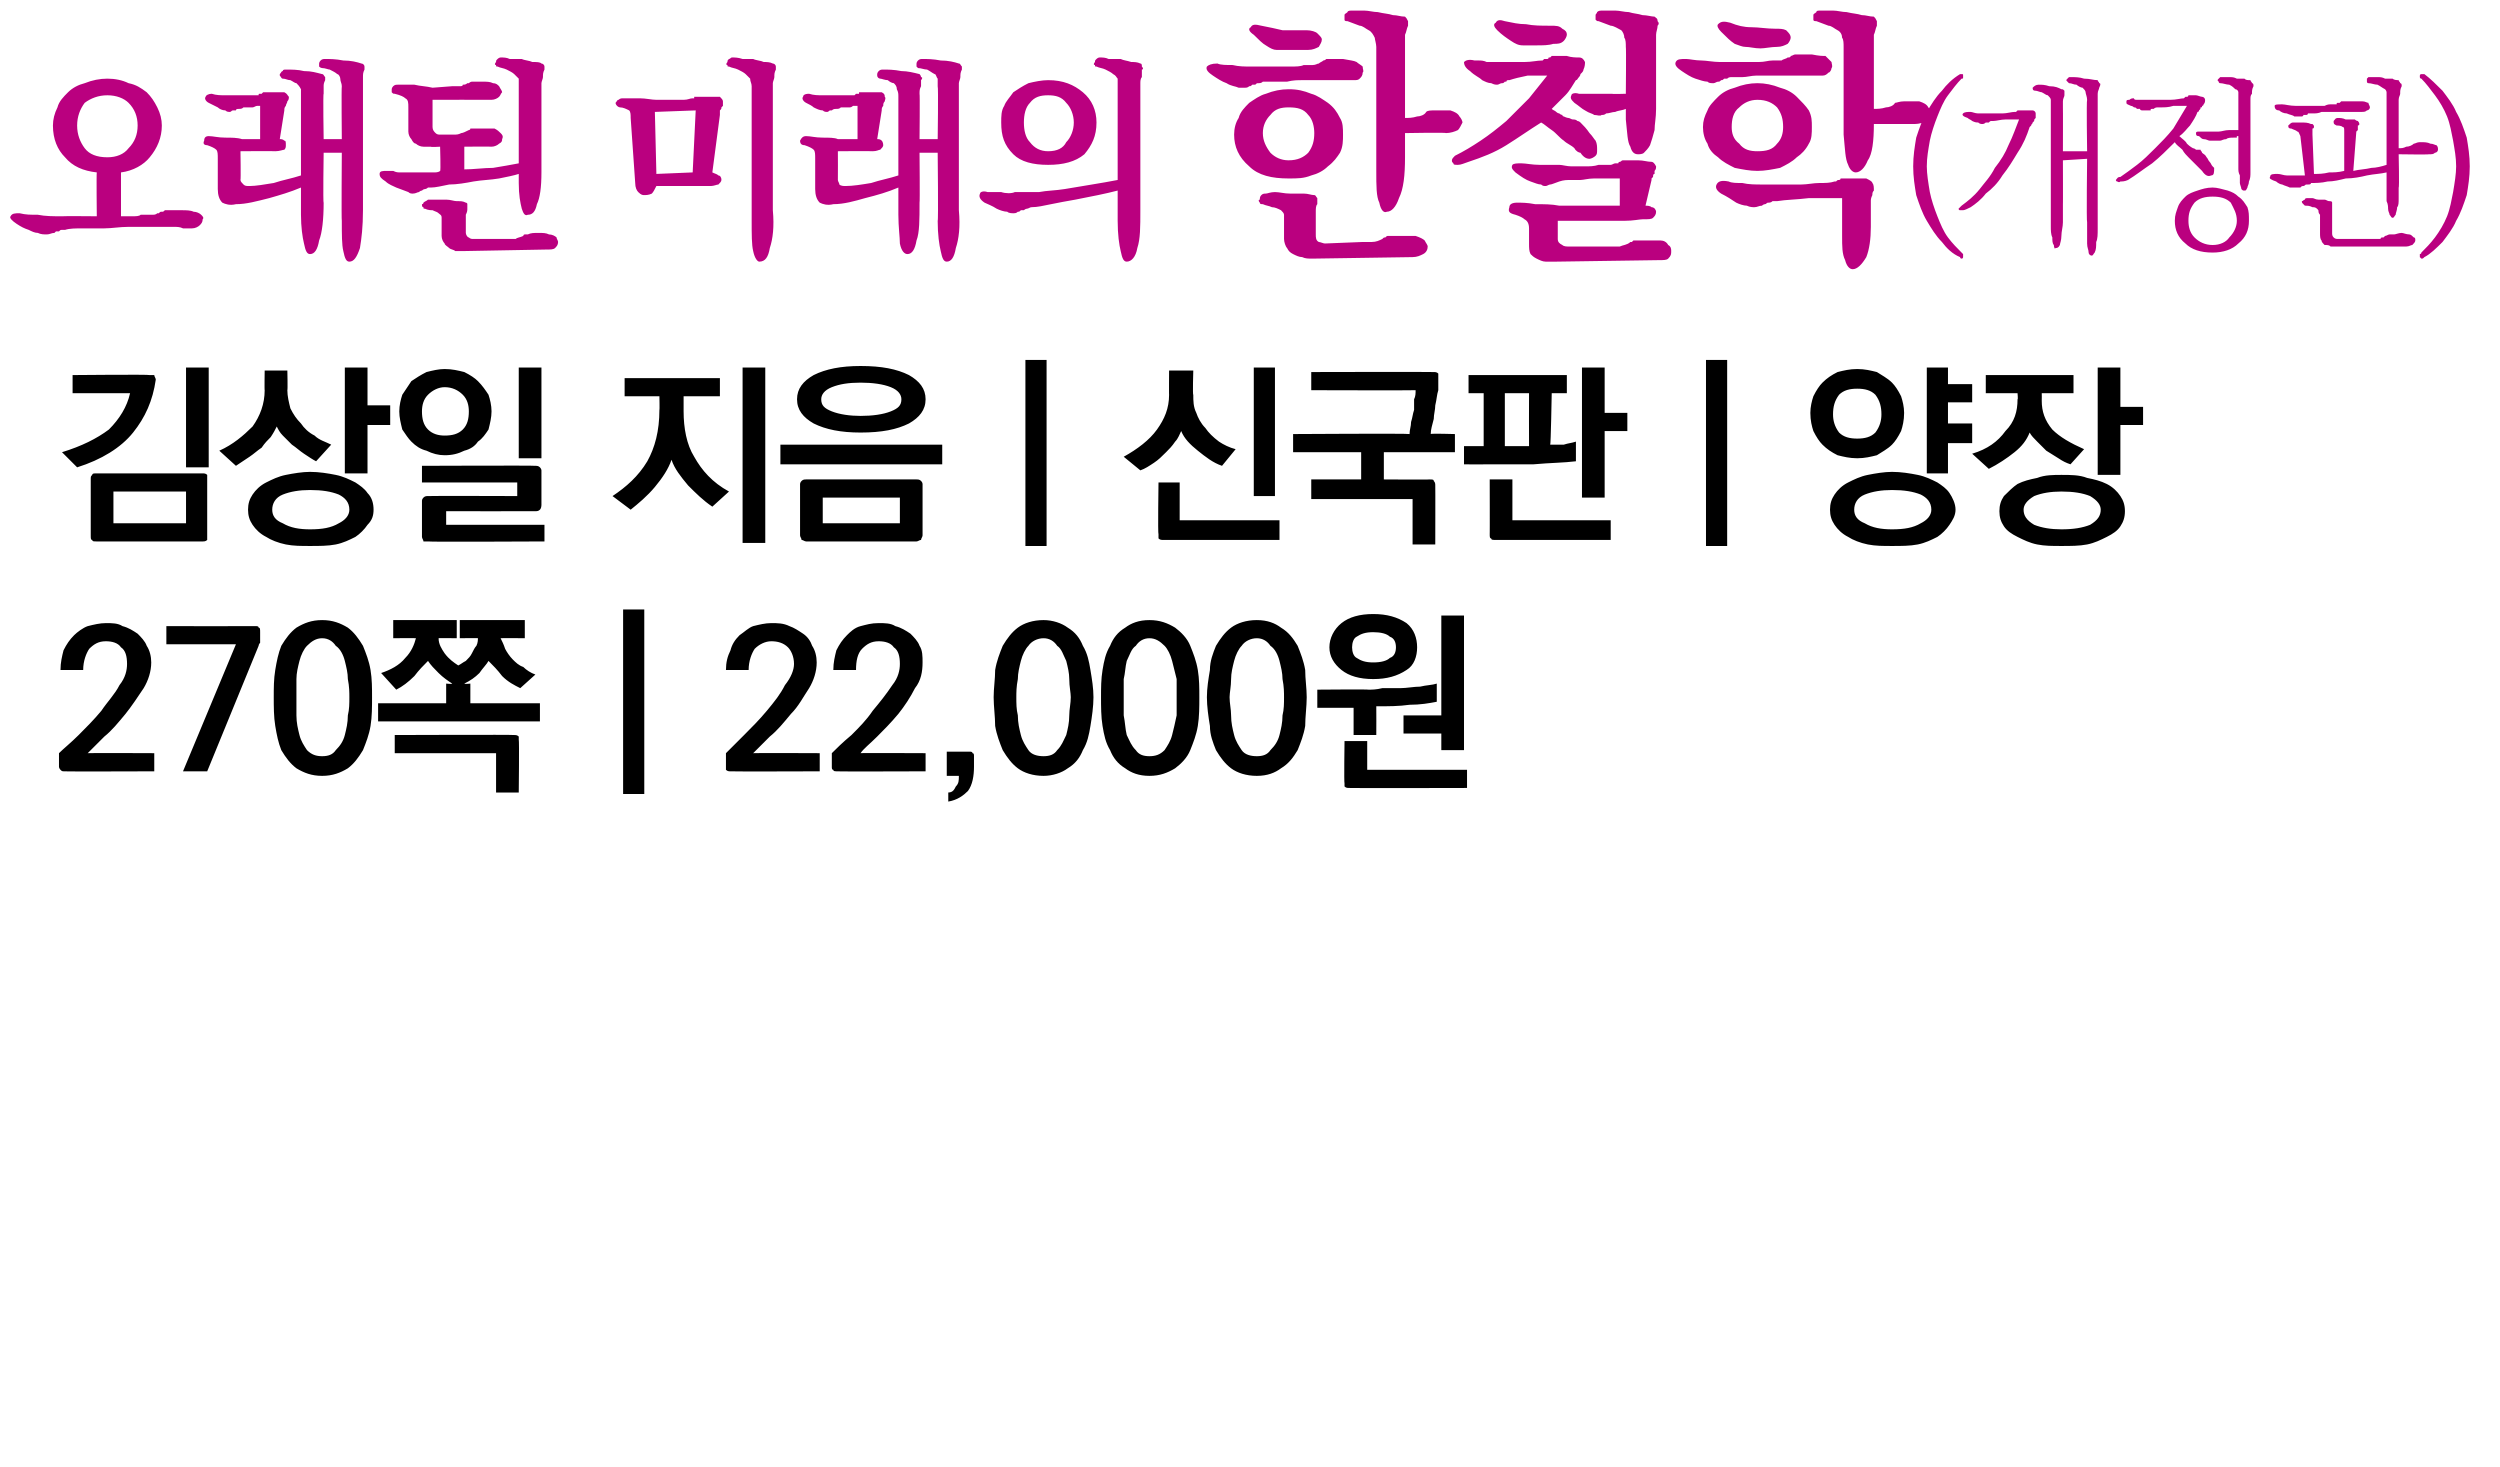
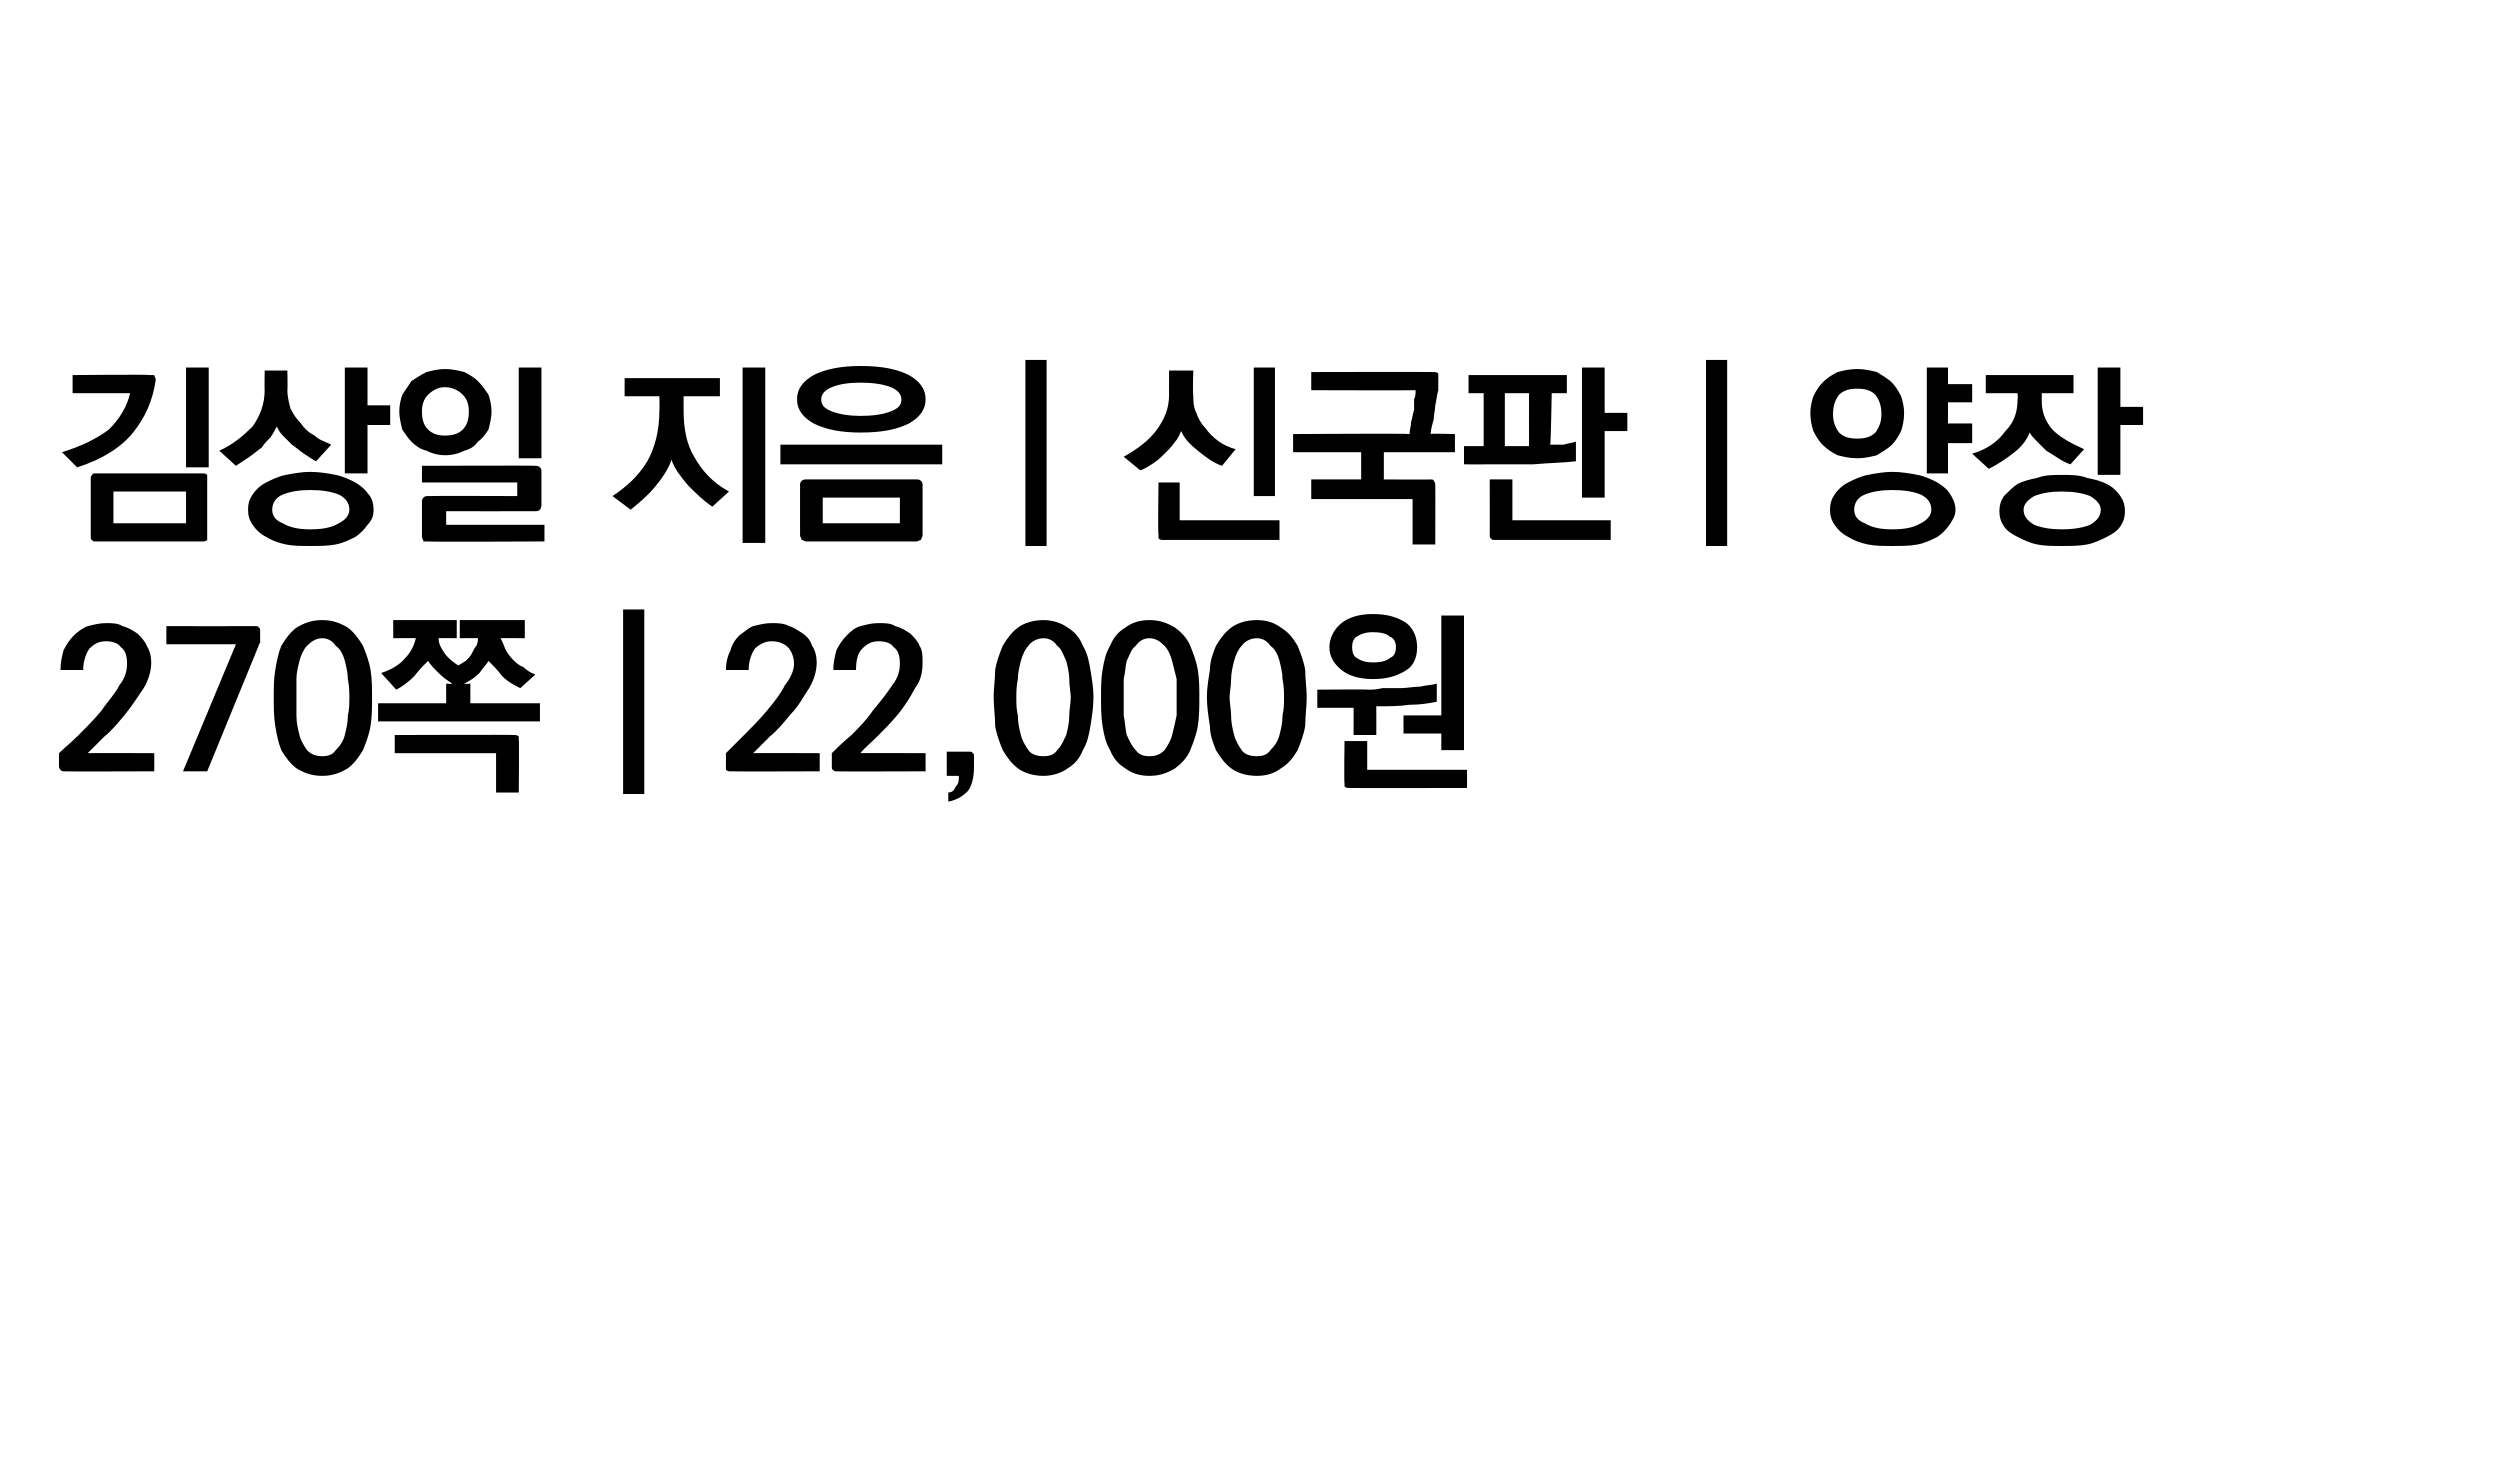
<svg xmlns="http://www.w3.org/2000/svg" version="1.1" width="165.3px" height="97px" viewBox="0 0 165.3 97">
  <desc>( ) 270 22,000</desc>
  <defs />
  <g id="Polygon36058">
    <path d="M 3.9 50.7 C 3.9 50.7 3.9 49.8 3.9 49.8 C 4.2 49.5 4.7 49.1 5.2 48.6 C 5.7 48.1 6.2 47.6 6.7 47 C 7.1 46.4 7.6 45.9 7.9 45.3 C 8.3 44.8 8.4 44.3 8.4 43.9 C 8.4 43.4 8.3 43 8 42.8 C 7.8 42.5 7.4 42.4 7 42.4 C 6.5 42.4 6.2 42.6 5.9 42.9 C 5.7 43.2 5.5 43.7 5.5 44.3 C 5.5 44.3 4 44.3 4 44.3 C 4 43.8 4.1 43.4 4.2 43 C 4.4 42.6 4.6 42.3 4.9 42 C 5.1 41.8 5.5 41.5 5.8 41.4 C 6.2 41.3 6.6 41.2 7 41.2 C 7.4 41.2 7.8 41.2 8.1 41.4 C 8.5 41.5 8.8 41.7 9.1 41.9 C 9.3 42.1 9.6 42.4 9.7 42.7 C 9.9 43 10 43.4 10 43.8 C 10 44.4 9.8 45 9.5 45.5 C 9.1 46.1 8.7 46.7 8.3 47.2 C 7.8 47.8 7.4 48.3 6.9 48.7 C 6.4 49.2 6.1 49.5 5.8 49.8 C 5.79 49.78 10.2 49.8 10.2 49.8 L 10.2 51 C 10.2 51 4.28 51.02 4.3 51 C 4.1 51 4.1 51 4 50.9 C 4 50.9 3.9 50.8 3.9 50.7 Z M 16.9 41.4 C 17 41.4 17.1 41.4 17.1 41.5 C 17.2 41.5 17.2 41.6 17.2 41.8 C 17.2 41.8 17.2 42.3 17.2 42.3 C 17.2 42.3 17.2 42.4 17.2 42.5 C 17.1 42.6 17.1 42.7 17.1 42.7 C 17.09 42.73 13.7 51 13.7 51 L 12.1 51 L 15.6 42.6 L 11 42.6 L 11 41.4 C 11 41.4 16.86 41.41 16.9 41.4 Z M 21.3 42.2 C 20.9 42.2 20.6 42.4 20.3 42.7 C 20.1 42.9 19.9 43.3 19.8 43.7 C 19.7 44.1 19.6 44.5 19.6 44.9 C 19.6 45.4 19.6 45.8 19.6 46.1 C 19.6 46.5 19.6 46.9 19.6 47.3 C 19.6 47.8 19.7 48.2 19.8 48.6 C 19.9 49 20.1 49.3 20.3 49.6 C 20.6 49.9 20.9 50 21.3 50 C 21.7 50 22 49.9 22.2 49.6 C 22.5 49.3 22.7 49 22.8 48.6 C 22.9 48.2 23 47.8 23 47.3 C 23.1 46.9 23.1 46.5 23.1 46.1 C 23.1 45.8 23.1 45.4 23 44.9 C 23 44.5 22.9 44.1 22.8 43.7 C 22.7 43.3 22.5 42.9 22.2 42.7 C 22 42.4 21.7 42.2 21.3 42.2 Z M 21.3 41 C 22 41 22.5 41.2 23 41.5 C 23.4 41.8 23.7 42.2 24 42.7 C 24.2 43.2 24.4 43.7 24.5 44.3 C 24.6 44.9 24.6 45.5 24.6 46.1 C 24.6 46.7 24.6 47.4 24.5 48 C 24.4 48.6 24.2 49.1 24 49.6 C 23.7 50.1 23.4 50.5 23 50.8 C 22.5 51.1 22 51.3 21.3 51.3 C 20.6 51.3 20.1 51.1 19.6 50.8 C 19.2 50.5 18.9 50.1 18.6 49.6 C 18.4 49.1 18.3 48.6 18.2 48 C 18.1 47.4 18.1 46.7 18.1 46.1 C 18.1 45.5 18.1 44.9 18.2 44.3 C 18.3 43.7 18.4 43.2 18.6 42.7 C 18.9 42.2 19.2 41.8 19.6 41.5 C 20.1 41.2 20.6 41 21.3 41 Z M 26 41 L 30.2 41 L 30.2 42.2 C 30.2 42.2 28.97 42.18 29 42.2 C 29 42.6 29.2 42.9 29.4 43.2 C 29.7 43.6 30 43.8 30.3 44 C 30.5 43.9 30.6 43.8 30.8 43.7 C 31 43.5 31.1 43.4 31.2 43.2 C 31.3 43 31.4 42.8 31.5 42.7 C 31.6 42.5 31.6 42.3 31.6 42.2 C 31.64 42.18 30.4 42.2 30.4 42.2 L 30.4 41 L 34.7 41 L 34.7 42.2 C 34.7 42.2 33.12 42.18 33.1 42.2 C 33.2 42.4 33.3 42.6 33.4 42.9 C 33.5 43.1 33.7 43.4 33.9 43.6 C 34.1 43.8 34.3 44 34.6 44.1 C 34.8 44.3 35.1 44.5 35.4 44.6 C 35.4 44.6 34.4 45.5 34.4 45.5 C 34 45.3 33.6 45.1 33.2 44.7 C 32.9 44.3 32.6 44 32.3 43.7 C 32.2 43.9 31.9 44.2 31.7 44.5 C 31.4 44.8 31.1 45 30.7 45.2 C 30.74 45.24 31.1 45.2 31.1 45.2 L 31.1 46.5 L 35.7 46.5 L 35.7 47.7 L 25 47.7 L 25 46.5 L 29.5 46.5 L 29.5 45.2 C 29.5 45.2 29.89 45.24 29.9 45.2 C 29.6 45 29.3 44.8 29 44.5 C 28.7 44.2 28.5 44 28.3 43.7 C 28 44 27.7 44.3 27.4 44.7 C 27 45.1 26.6 45.4 26.2 45.6 C 26.2 45.6 25.2 44.5 25.2 44.5 C 25.8 44.3 26.4 44 26.8 43.5 C 27.2 43.1 27.4 42.6 27.5 42.2 C 27.5 42.18 26 42.2 26 42.2 L 26 41 Z M 34 48.6 C 34.1 48.6 34.2 48.6 34.3 48.7 C 34.3 48.7 34.3 48.8 34.3 48.9 C 34.34 48.94 34.3 52.4 34.3 52.4 L 32.8 52.4 L 32.8 49.8 L 26.1 49.8 L 26.1 48.6 C 26.1 48.6 33.98 48.57 34 48.6 Z M 41.2 52.5 L 41.2 40.3 L 42.6 40.3 L 42.6 52.5 L 41.2 52.5 Z M 48 50.7 C 48 50.7 48 49.8 48 49.8 C 48.3 49.5 48.7 49.1 49.2 48.6 C 49.7 48.1 50.2 47.6 50.7 47 C 51.2 46.4 51.6 45.9 51.9 45.3 C 52.3 44.8 52.5 44.3 52.5 43.9 C 52.5 43.4 52.3 43 52.1 42.8 C 51.8 42.5 51.4 42.4 51 42.4 C 50.6 42.4 50.2 42.6 49.9 42.9 C 49.7 43.2 49.5 43.7 49.5 44.3 C 49.5 44.3 48 44.3 48 44.3 C 48 43.8 48.1 43.4 48.3 43 C 48.4 42.6 48.6 42.3 48.9 42 C 49.2 41.8 49.5 41.5 49.8 41.4 C 50.2 41.3 50.6 41.2 51 41.2 C 51.4 41.2 51.8 41.2 52.2 41.4 C 52.5 41.5 52.8 41.7 53.1 41.9 C 53.4 42.1 53.6 42.4 53.7 42.7 C 53.9 43 54 43.4 54 43.8 C 54 44.4 53.8 45 53.5 45.5 C 53.1 46.1 52.8 46.7 52.3 47.2 C 51.8 47.8 51.4 48.3 50.9 48.7 C 50.4 49.2 50.1 49.5 49.8 49.8 C 49.82 49.78 54.2 49.8 54.2 49.8 L 54.2 51 C 54.2 51 48.31 51.02 48.3 51 C 48.2 51 48.1 51 48 50.9 C 48 50.9 48 50.8 48 50.7 Z M 55 50.7 C 55 50.7 55 49.8 55 49.8 C 55.3 49.5 55.7 49.1 56.3 48.6 C 56.8 48.1 57.3 47.6 57.7 47 C 58.2 46.4 58.6 45.9 59 45.3 C 59.4 44.8 59.5 44.3 59.5 43.9 C 59.5 43.4 59.4 43 59.1 42.8 C 58.9 42.5 58.5 42.4 58.1 42.4 C 57.6 42.4 57.3 42.6 57 42.9 C 56.7 43.2 56.6 43.7 56.6 44.3 C 56.6 44.3 55.1 44.3 55.1 44.3 C 55.1 43.8 55.2 43.4 55.3 43 C 55.5 42.6 55.7 42.3 56 42 C 56.2 41.8 56.5 41.5 56.9 41.4 C 57.3 41.3 57.6 41.2 58.1 41.2 C 58.5 41.2 58.9 41.2 59.2 41.4 C 59.6 41.5 59.9 41.7 60.2 41.9 C 60.4 42.1 60.7 42.4 60.8 42.7 C 61 43 61 43.4 61 43.8 C 61 44.4 60.9 45 60.5 45.5 C 60.2 46.1 59.8 46.7 59.4 47.2 C 58.9 47.8 58.4 48.3 58 48.7 C 57.5 49.2 57.1 49.5 56.9 49.8 C 56.88 49.78 61.2 49.8 61.2 49.8 L 61.2 51 C 61.2 51 55.37 51.02 55.4 51 C 55.2 51 55.1 51 55.1 50.9 C 55 50.9 55 50.8 55 50.7 Z M 64.4 50.7 C 64.4 51.3 64.3 51.9 64 52.3 C 63.7 52.6 63.3 52.9 62.7 53 C 62.7 53 62.7 52.4 62.7 52.4 C 63 52.4 63.1 52.2 63.2 52 C 63.4 51.8 63.4 51.6 63.4 51.3 C 63.38 51.3 62.6 51.3 62.6 51.3 L 62.6 49.7 C 62.6 49.7 64.11 49.7 64.1 49.7 C 64.2 49.7 64.3 49.7 64.3 49.8 C 64.4 49.8 64.4 49.9 64.4 50 C 64.4 50 64.4 50.7 64.4 50.7 Z M 69 42.2 C 68.6 42.2 68.2 42.4 68 42.7 C 67.8 42.9 67.6 43.3 67.5 43.7 C 67.4 44.1 67.3 44.5 67.3 44.9 C 67.2 45.4 67.2 45.8 67.2 46.1 C 67.2 46.5 67.2 46.9 67.3 47.3 C 67.3 47.8 67.4 48.2 67.5 48.6 C 67.6 49 67.8 49.3 68 49.6 C 68.2 49.9 68.6 50 69 50 C 69.4 50 69.7 49.9 69.9 49.6 C 70.2 49.3 70.3 49 70.5 48.6 C 70.6 48.2 70.7 47.8 70.7 47.3 C 70.7 46.9 70.8 46.5 70.8 46.1 C 70.8 45.8 70.7 45.4 70.7 44.9 C 70.7 44.5 70.6 44.1 70.5 43.7 C 70.3 43.3 70.2 42.9 69.9 42.7 C 69.7 42.4 69.4 42.2 69 42.2 Z M 69 41 C 69.6 41 70.2 41.2 70.6 41.5 C 71.1 41.8 71.4 42.2 71.6 42.7 C 71.9 43.2 72 43.7 72.1 44.3 C 72.2 44.9 72.3 45.5 72.3 46.1 C 72.3 46.7 72.2 47.4 72.1 48 C 72 48.6 71.9 49.1 71.6 49.6 C 71.4 50.1 71.1 50.5 70.6 50.8 C 70.2 51.1 69.6 51.3 69 51.3 C 68.3 51.3 67.7 51.1 67.3 50.8 C 66.9 50.5 66.6 50.1 66.3 49.6 C 66.1 49.1 65.9 48.6 65.8 48 C 65.8 47.4 65.7 46.7 65.7 46.1 C 65.7 45.5 65.8 44.9 65.8 44.3 C 65.9 43.7 66.1 43.2 66.3 42.7 C 66.6 42.2 66.9 41.8 67.3 41.5 C 67.7 41.2 68.3 41 69 41 Z M 76 42.2 C 75.6 42.2 75.3 42.4 75.1 42.7 C 74.8 42.9 74.7 43.3 74.5 43.7 C 74.4 44.1 74.4 44.5 74.3 44.9 C 74.3 45.4 74.3 45.8 74.3 46.1 C 74.3 46.5 74.3 46.9 74.3 47.3 C 74.4 47.8 74.4 48.2 74.5 48.6 C 74.7 49 74.8 49.3 75.1 49.6 C 75.3 49.9 75.6 50 76 50 C 76.4 50 76.7 49.9 77 49.6 C 77.2 49.3 77.4 49 77.5 48.6 C 77.6 48.2 77.7 47.8 77.8 47.3 C 77.8 46.9 77.8 46.5 77.8 46.1 C 77.8 45.8 77.8 45.4 77.8 44.9 C 77.7 44.5 77.6 44.1 77.5 43.7 C 77.4 43.3 77.2 42.9 77 42.7 C 76.7 42.4 76.4 42.2 76 42.2 Z M 76 41 C 76.7 41 77.2 41.2 77.7 41.5 C 78.1 41.8 78.5 42.2 78.7 42.7 C 78.9 43.2 79.1 43.7 79.2 44.3 C 79.3 44.9 79.3 45.5 79.3 46.1 C 79.3 46.7 79.3 47.4 79.2 48 C 79.1 48.6 78.9 49.1 78.7 49.6 C 78.5 50.1 78.1 50.5 77.7 50.8 C 77.2 51.1 76.7 51.3 76 51.3 C 75.3 51.3 74.8 51.1 74.4 50.8 C 73.9 50.5 73.6 50.1 73.4 49.6 C 73.1 49.1 73 48.6 72.9 48 C 72.8 47.4 72.8 46.7 72.8 46.1 C 72.8 45.5 72.8 44.9 72.9 44.3 C 73 43.7 73.1 43.2 73.4 42.7 C 73.6 42.2 73.9 41.8 74.4 41.5 C 74.8 41.2 75.3 41 76 41 Z M 83.1 42.2 C 82.7 42.2 82.3 42.4 82.1 42.7 C 81.9 42.9 81.7 43.3 81.6 43.7 C 81.5 44.1 81.4 44.5 81.4 44.9 C 81.4 45.4 81.3 45.8 81.3 46.1 C 81.3 46.5 81.4 46.9 81.4 47.3 C 81.4 47.8 81.5 48.2 81.6 48.6 C 81.7 49 81.9 49.3 82.1 49.6 C 82.3 49.9 82.7 50 83.1 50 C 83.5 50 83.8 49.9 84 49.6 C 84.3 49.3 84.5 49 84.6 48.6 C 84.7 48.2 84.8 47.8 84.8 47.3 C 84.9 46.9 84.9 46.5 84.9 46.1 C 84.9 45.8 84.9 45.4 84.8 44.9 C 84.8 44.5 84.7 44.1 84.6 43.7 C 84.5 43.3 84.3 42.9 84 42.7 C 83.8 42.4 83.5 42.2 83.1 42.2 Z M 83.1 41 C 83.8 41 84.3 41.2 84.7 41.5 C 85.2 41.8 85.5 42.2 85.8 42.7 C 86 43.2 86.2 43.7 86.3 44.3 C 86.3 44.9 86.4 45.5 86.4 46.1 C 86.4 46.7 86.3 47.4 86.3 48 C 86.2 48.6 86 49.1 85.8 49.6 C 85.5 50.1 85.2 50.5 84.7 50.8 C 84.3 51.1 83.8 51.3 83.1 51.3 C 82.4 51.3 81.8 51.1 81.4 50.8 C 81 50.5 80.7 50.1 80.4 49.6 C 80.2 49.1 80 48.6 80 48 C 79.9 47.4 79.8 46.7 79.8 46.1 C 79.8 45.5 79.9 44.9 80 44.3 C 80 43.7 80.2 43.2 80.4 42.7 C 80.7 42.2 81 41.8 81.4 41.5 C 81.8 41.2 82.4 41 83.1 41 Z M 95.3 49.6 L 95.3 48.5 L 92.8 48.5 L 92.8 47.3 L 95.3 47.3 L 95.3 40.7 L 96.8 40.7 L 96.8 49.6 L 95.3 49.6 Z M 89.5 48.6 L 89.5 46.8 L 87.1 46.8 L 87.1 45.6 C 87.1 45.6 90.46 45.57 90.5 45.6 C 90.7 45.6 91 45.6 91.4 45.5 C 91.8 45.5 92.2 45.5 92.6 45.5 C 93 45.5 93.5 45.4 93.9 45.4 C 94.3 45.3 94.7 45.3 95 45.2 C 95 45.2 95 46.4 95 46.4 C 94.5 46.5 93.9 46.6 93.2 46.6 C 92.5 46.7 91.8 46.7 91 46.7 C 91.01 46.74 91 48.6 91 48.6 L 89.5 48.6 Z M 89.2 52.1 C 89.1 52.1 89 52.1 88.9 52 C 88.9 52 88.9 51.9 88.9 51.8 C 88.86 51.76 88.9 49 88.9 49 L 90.4 49 L 90.4 50.9 L 97 50.9 L 97 52.1 C 97 52.1 89.21 52.12 89.2 52.1 Z M 87.9 42.8 C 87.9 42.2 88.2 41.6 88.7 41.2 C 89.2 40.8 89.9 40.6 90.8 40.6 C 91.7 40.6 92.4 40.8 93 41.2 C 93.5 41.6 93.7 42.2 93.7 42.8 C 93.7 43.4 93.5 44 93 44.3 C 92.4 44.7 91.7 44.9 90.8 44.9 C 89.9 44.9 89.2 44.7 88.7 44.3 C 88.2 43.9 87.9 43.4 87.9 42.8 Z M 89.4 42.8 C 89.4 43.1 89.5 43.4 89.7 43.5 C 90 43.7 90.3 43.8 90.8 43.8 C 91.3 43.8 91.7 43.7 91.9 43.5 C 92.2 43.4 92.3 43.1 92.3 42.8 C 92.3 42.5 92.2 42.2 91.9 42.1 C 91.7 41.9 91.3 41.8 90.8 41.8 C 90.3 41.8 90 41.9 89.7 42.1 C 89.5 42.2 89.4 42.5 89.4 42.8 Z " stroke="none" fill="#000" />
  </g>
  <g id="Polygon36057">
    <path d="M 9.9 24.8 C 10 24.8 10.1 24.8 10.2 24.8 C 10.2 24.9 10.3 25 10.3 25.1 C 10.1 26.5 9.6 27.6 8.8 28.6 C 8 29.6 6.7 30.4 5.1 30.9 C 5.1 30.9 4.1 29.9 4.1 29.9 C 5.4 29.5 6.4 29 7.2 28.4 C 7.9 27.7 8.4 26.9 8.6 26 C 8.6 26 4.8 26 4.8 26 L 4.8 24.8 C 4.8 24.8 9.89 24.75 9.9 24.8 Z M 13.8 24.3 L 13.8 30.9 L 12.3 30.9 L 12.3 24.3 L 13.8 24.3 Z M 12.3 34.6 L 12.3 32.5 L 7.5 32.5 L 7.5 34.6 L 12.3 34.6 Z M 6.4 31.3 C 6.4 31.3 13.4 31.3 13.4 31.3 C 13.5 31.3 13.6 31.3 13.7 31.4 C 13.7 31.5 13.7 31.5 13.7 31.7 C 13.7 31.7 13.7 35.4 13.7 35.4 C 13.7 35.6 13.7 35.7 13.7 35.7 C 13.6 35.8 13.5 35.8 13.4 35.8 C 13.4 35.8 6.4 35.8 6.4 35.8 C 6.2 35.8 6.1 35.8 6.1 35.7 C 6 35.7 6 35.6 6 35.4 C 6 35.4 6 31.7 6 31.7 C 6 31.5 6 31.5 6.1 31.4 C 6.1 31.3 6.2 31.3 6.4 31.3 Z M 20.5 31.2 C 21.1 31.2 21.7 31.3 22.2 31.4 C 22.7 31.5 23.1 31.7 23.5 31.9 C 23.8 32.1 24.1 32.3 24.3 32.6 C 24.6 32.9 24.7 33.3 24.7 33.7 C 24.7 34.1 24.6 34.4 24.3 34.7 C 24.1 35 23.8 35.3 23.5 35.5 C 23.1 35.7 22.7 35.9 22.2 36 C 21.7 36.1 21.1 36.1 20.5 36.1 C 19.9 36.1 19.4 36.1 18.9 36 C 18.4 35.9 17.9 35.7 17.6 35.5 C 17.2 35.3 16.9 35 16.7 34.7 C 16.5 34.4 16.4 34.1 16.4 33.7 C 16.4 33.3 16.5 33 16.7 32.7 C 16.9 32.4 17.2 32.1 17.6 31.9 C 18 31.7 18.4 31.5 18.9 31.4 C 19.4 31.3 20 31.2 20.5 31.2 Z M 20.5 32.4 C 19.8 32.4 19.2 32.5 18.7 32.7 C 18.2 32.9 18 33.3 18 33.7 C 18 34.1 18.2 34.4 18.7 34.6 C 19.2 34.9 19.8 35 20.5 35 C 21.3 35 21.9 34.9 22.4 34.6 C 22.8 34.4 23.1 34.1 23.1 33.7 C 23.1 33.2 22.8 32.9 22.4 32.7 C 21.9 32.5 21.3 32.4 20.5 32.4 Z M 14.5 29.8 C 15.4 29.4 16.1 28.8 16.7 28.2 C 17.2 27.5 17.5 26.7 17.5 25.8 C 17.48 25.83 17.5 24.5 17.5 24.5 L 19 24.5 C 19 24.5 19.03 25.8 19 25.8 C 19 26.2 19.1 26.6 19.2 27 C 19.4 27.4 19.6 27.7 19.9 28 C 20.1 28.3 20.4 28.6 20.8 28.8 C 21.1 29.1 21.5 29.2 21.9 29.4 C 21.9 29.4 20.9 30.5 20.9 30.5 C 20.7 30.4 20.4 30.2 20.1 30 C 19.8 29.8 19.6 29.6 19.3 29.4 C 19.1 29.2 18.9 29 18.7 28.8 C 18.5 28.6 18.4 28.4 18.3 28.2 C 18.2 28.4 18.1 28.6 17.9 28.9 C 17.7 29.1 17.5 29.3 17.3 29.6 C 17 29.8 16.8 30 16.5 30.2 C 16.2 30.4 15.9 30.6 15.6 30.8 C 15.6 30.8 14.5 29.8 14.5 29.8 Z M 22.8 31.3 L 22.8 24.3 L 24.3 24.3 L 24.3 26.8 L 25.8 26.8 L 25.8 28.1 L 24.3 28.1 L 24.3 31.3 L 22.8 31.3 Z M 26.4 27.2 C 26.4 26.8 26.5 26.4 26.6 26.1 C 26.8 25.8 27 25.5 27.2 25.2 C 27.5 25 27.8 24.8 28.2 24.6 C 28.6 24.5 29 24.4 29.4 24.4 C 29.9 24.4 30.3 24.5 30.7 24.6 C 31.1 24.8 31.4 25 31.6 25.2 C 31.9 25.5 32.1 25.8 32.3 26.1 C 32.4 26.4 32.5 26.8 32.5 27.2 C 32.5 27.6 32.4 28 32.3 28.4 C 32.1 28.7 31.9 29 31.6 29.2 C 31.4 29.5 31.1 29.7 30.7 29.8 C 30.3 30 29.9 30.1 29.4 30.1 C 29 30.1 28.6 30 28.2 29.8 C 27.8 29.7 27.5 29.5 27.2 29.2 C 27 29 26.8 28.7 26.6 28.4 C 26.5 28 26.4 27.6 26.4 27.2 Z M 35.8 24.3 L 35.8 30.3 L 34.3 30.3 L 34.3 24.3 L 35.8 24.3 Z M 28.3 35.8 C 28.2 35.8 28.1 35.8 28 35.8 C 28 35.7 27.9 35.6 27.9 35.5 C 27.9 35.5 27.9 33.1 27.9 33.1 C 27.9 33 28 32.9 28 32.9 C 28.1 32.8 28.2 32.8 28.3 32.8 C 28.3 32.78 34.2 32.8 34.2 32.8 L 34.2 31.9 L 27.9 31.9 L 27.9 30.8 C 27.9 30.8 35.39 30.77 35.4 30.8 C 35.5 30.8 35.6 30.8 35.7 30.9 C 35.7 30.9 35.8 31 35.8 31.1 C 35.8 31.1 35.8 33.4 35.8 33.4 C 35.8 33.6 35.7 33.7 35.7 33.7 C 35.6 33.8 35.5 33.8 35.4 33.8 C 35.39 33.81 29.5 33.8 29.5 33.8 L 29.5 34.7 L 36 34.7 L 36 35.8 C 36 35.8 28.3 35.84 28.3 35.8 Z M 29.4 28.8 C 29.9 28.8 30.3 28.7 30.6 28.4 C 30.9 28.1 31 27.7 31 27.2 C 31 26.8 30.9 26.4 30.6 26.1 C 30.3 25.8 29.9 25.6 29.4 25.6 C 29 25.6 28.6 25.8 28.3 26.1 C 28 26.4 27.9 26.8 27.9 27.2 C 27.9 27.7 28 28.1 28.3 28.4 C 28.6 28.7 29 28.8 29.4 28.8 Z M 41.3 25 L 47.6 25 L 47.6 26.2 L 45.2 26.2 C 45.2 26.2 45.2 27.19 45.2 27.2 C 45.2 28.3 45.4 29.4 45.9 30.2 C 46.4 31.1 47.1 31.9 48.2 32.5 C 48.2 32.5 47.1 33.5 47.1 33.5 C 46.5 33.1 46 32.6 45.5 32.1 C 45 31.5 44.6 31 44.4 30.4 C 44.2 31 43.8 31.6 43.3 32.2 C 42.8 32.8 42.2 33.3 41.7 33.7 C 41.7 33.7 40.5 32.8 40.5 32.8 C 41.4 32.2 42.2 31.5 42.8 30.5 C 43.3 29.6 43.6 28.5 43.6 27.1 C 43.62 27.13 43.6 26.2 43.6 26.2 L 41.3 26.2 L 41.3 25 Z M 49.1 35.9 L 49.1 24.3 L 50.6 24.3 L 50.6 35.9 L 49.1 35.9 Z M 62.3 30.7 L 51.6 30.7 L 51.6 29.4 L 62.3 29.4 L 62.3 30.7 Z M 59.5 34.6 L 59.5 32.9 L 54.4 32.9 L 54.4 34.6 L 59.5 34.6 Z M 53.3 31.7 C 53.3 31.7 60.6 31.7 60.6 31.7 C 60.7 31.7 60.8 31.7 60.9 31.8 C 60.9 31.8 61 31.9 61 32 C 61 32 61 35.4 61 35.4 C 61 35.5 60.9 35.6 60.9 35.7 C 60.8 35.7 60.7 35.8 60.6 35.8 C 60.6 35.8 53.3 35.8 53.3 35.8 C 53.2 35.8 53.1 35.7 53 35.7 C 53 35.6 52.9 35.5 52.9 35.4 C 52.9 35.4 52.9 32 52.9 32 C 52.9 31.9 53 31.8 53 31.8 C 53.1 31.7 53.2 31.7 53.3 31.7 Z M 56.9 28.6 C 55.6 28.6 54.6 28.4 53.8 28 C 53.1 27.6 52.7 27.1 52.7 26.4 C 52.7 25.7 53.1 25.2 53.8 24.8 C 54.6 24.4 55.6 24.2 56.9 24.2 C 58.3 24.2 59.3 24.4 60.1 24.8 C 60.8 25.2 61.2 25.7 61.2 26.4 C 61.2 27.1 60.8 27.6 60.1 28 C 59.3 28.4 58.3 28.6 56.9 28.6 Z M 56.9 25.3 C 56.1 25.3 55.5 25.4 55 25.6 C 54.5 25.8 54.3 26.1 54.3 26.4 C 54.3 26.8 54.5 27 55 27.2 C 55.5 27.4 56.2 27.5 56.9 27.5 C 57.7 27.5 58.4 27.4 58.9 27.2 C 59.4 27 59.6 26.8 59.6 26.4 C 59.6 26.1 59.4 25.8 58.9 25.6 C 58.4 25.4 57.7 25.3 56.9 25.3 Z M 67.8 36.1 L 67.8 23.8 L 69.2 23.8 L 69.2 36.1 L 67.8 36.1 Z M 78.9 24.5 C 78.9 24.5 78.85 26.12 78.9 26.1 C 78.9 26.5 78.9 26.9 79.1 27.3 C 79.2 27.6 79.4 28 79.7 28.3 C 79.9 28.6 80.2 28.9 80.6 29.2 C 80.9 29.4 81.3 29.6 81.7 29.7 C 81.7 29.7 80.8 30.8 80.8 30.8 C 80.2 30.6 79.7 30.2 79.2 29.8 C 78.7 29.4 78.3 29 78.1 28.5 C 78 28.7 77.9 29 77.7 29.2 C 77.5 29.5 77.3 29.7 77.1 29.9 C 76.8 30.2 76.6 30.4 76.3 30.6 C 76 30.8 75.7 31 75.4 31.1 C 75.4 31.1 74.3 30.2 74.3 30.2 C 75.2 29.7 76 29.1 76.5 28.4 C 77 27.7 77.3 27 77.3 26.1 C 77.29 26.14 77.3 24.5 77.3 24.5 L 78.9 24.5 Z M 84.3 24.3 L 84.3 32.8 L 82.9 32.8 L 82.9 24.3 L 84.3 24.3 Z M 76.9 35.7 C 76.8 35.7 76.7 35.7 76.6 35.6 C 76.6 35.6 76.6 35.5 76.6 35.3 C 76.55 35.33 76.6 31.9 76.6 31.9 L 78 31.9 L 78 34.4 L 84.6 34.4 L 84.6 35.7 C 84.6 35.7 76.9 35.7 76.9 35.7 Z M 94.8 24.6 C 94.9 24.6 95 24.6 95.1 24.7 C 95.1 24.7 95.1 24.8 95.1 24.9 C 95.1 25.2 95.1 25.5 95.1 25.8 C 95 26.1 95 26.4 94.9 26.8 C 94.9 27.1 94.8 27.4 94.8 27.7 C 94.7 28.1 94.6 28.4 94.6 28.7 C 94.58 28.65 96.2 28.7 96.2 28.7 L 96.2 29.9 L 91.5 29.9 L 91.5 31.7 C 91.5 31.7 94.54 31.72 94.5 31.7 C 94.7 31.7 94.8 31.7 94.8 31.8 C 94.9 31.9 94.9 32 94.9 32.1 C 94.91 32.08 94.9 36 94.9 36 L 93.4 36 L 93.4 33 L 86.7 33 L 86.7 31.7 L 90 31.7 L 90 29.9 L 85.5 29.9 L 85.5 28.7 C 85.5 28.7 93.16 28.65 93.2 28.7 C 93.2 28.4 93.3 28.2 93.3 27.9 C 93.4 27.6 93.4 27.4 93.5 27.1 C 93.5 26.9 93.5 26.6 93.5 26.4 C 93.6 26.2 93.6 26 93.6 25.8 C 93.58 25.82 86.7 25.8 86.7 25.8 L 86.7 24.6 C 86.7 24.6 94.78 24.58 94.8 24.6 Z M 101.1 29.5 C 101.09 29.48 101.1 26 101.1 26 L 99.5 26 L 99.5 29.5 C 99.5 29.5 100.08 29.5 100.1 29.5 C 100.2 29.5 100.4 29.5 100.5 29.5 C 100.7 29.5 100.9 29.5 101.1 29.5 Z M 96.8 29.5 L 98.1 29.5 L 98.1 26 L 97.1 26 L 97.1 24.8 L 103.6 24.8 L 103.6 26 L 102.6 26 C 102.6 26 102.54 29.42 102.5 29.4 C 102.8 29.4 103.1 29.4 103.4 29.4 C 103.7 29.3 103.9 29.3 104.2 29.2 C 104.2 29.2 104.2 30.5 104.2 30.5 C 103.4 30.6 102.5 30.6 101.4 30.7 C 100.4 30.7 99.3 30.7 98.1 30.7 C 98.13 30.72 96.8 30.7 96.8 30.7 L 96.8 29.5 Z M 106.1 24.3 L 106.1 27.3 L 107.6 27.3 L 107.6 28.5 L 106.1 28.5 L 106.1 32.9 L 104.6 32.9 L 104.6 24.3 L 106.1 24.3 Z M 98.9 35.7 C 98.7 35.7 98.6 35.7 98.6 35.6 C 98.5 35.6 98.5 35.5 98.5 35.3 C 98.51 35.33 98.5 31.7 98.5 31.7 L 100 31.7 L 100 34.4 L 106.5 34.4 L 106.5 35.7 C 106.5 35.7 98.86 35.7 98.9 35.7 Z M 112.8 36.1 L 112.8 23.8 L 114.2 23.8 L 114.2 36.1 L 112.8 36.1 Z M 122.8 30.3 C 122.3 30.3 121.9 30.2 121.5 30.1 C 121.1 29.9 120.8 29.7 120.5 29.4 C 120.3 29.2 120.1 28.9 119.9 28.5 C 119.8 28.2 119.7 27.8 119.7 27.3 C 119.7 26.9 119.8 26.5 119.9 26.2 C 120.1 25.8 120.3 25.5 120.5 25.3 C 120.8 25 121.1 24.8 121.5 24.6 C 121.9 24.5 122.3 24.4 122.8 24.4 C 123.3 24.4 123.7 24.5 124.1 24.6 C 124.4 24.8 124.8 25 125.1 25.3 C 125.3 25.5 125.5 25.8 125.7 26.2 C 125.8 26.5 125.9 26.9 125.9 27.3 C 125.9 27.8 125.8 28.2 125.7 28.5 C 125.5 28.9 125.3 29.2 125.1 29.4 C 124.8 29.7 124.4 29.9 124.1 30.1 C 123.7 30.2 123.3 30.3 122.8 30.3 Z M 122.8 25.7 C 122.3 25.7 121.9 25.8 121.6 26.1 C 121.3 26.5 121.2 26.9 121.2 27.4 C 121.2 27.8 121.3 28.2 121.6 28.6 C 121.9 28.9 122.3 29 122.8 29 C 123.3 29 123.7 28.9 124 28.6 C 124.3 28.2 124.4 27.8 124.4 27.4 C 124.4 26.9 124.3 26.5 124 26.1 C 123.7 25.8 123.3 25.7 122.8 25.7 Z M 125.1 31.2 C 125.7 31.2 126.3 31.3 126.8 31.4 C 127.3 31.5 127.7 31.7 128.1 31.9 C 128.4 32.1 128.7 32.3 128.9 32.6 C 129.1 32.9 129.3 33.3 129.3 33.7 C 129.3 34.1 129.1 34.4 128.9 34.7 C 128.7 35 128.4 35.3 128.1 35.5 C 127.7 35.7 127.3 35.9 126.8 36 C 126.3 36.1 125.7 36.1 125.1 36.1 C 124.5 36.1 124 36.1 123.5 36 C 123 35.9 122.5 35.7 122.2 35.5 C 121.8 35.3 121.5 35 121.3 34.7 C 121.1 34.4 121 34.1 121 33.7 C 121 33.3 121.1 33 121.3 32.7 C 121.5 32.4 121.8 32.1 122.2 31.9 C 122.6 31.7 123 31.5 123.5 31.4 C 124 31.3 124.6 31.2 125.1 31.2 Z M 125.1 32.4 C 124.4 32.4 123.8 32.5 123.3 32.7 C 122.8 32.9 122.6 33.3 122.6 33.7 C 122.6 34.1 122.8 34.4 123.3 34.6 C 123.8 34.9 124.4 35 125.1 35 C 125.9 35 126.5 34.9 127 34.6 C 127.4 34.4 127.7 34.1 127.7 33.7 C 127.7 33.2 127.4 32.9 127 32.7 C 126.5 32.5 125.9 32.4 125.1 32.4 Z M 127.4 31.3 L 127.4 24.3 L 128.8 24.3 L 128.8 25.4 L 130.4 25.4 L 130.4 26.6 L 128.8 26.6 L 128.8 28 L 130.4 28 L 130.4 29.3 L 128.8 29.3 L 128.8 31.3 L 127.4 31.3 Z M 130.4 30 C 131.4 29.7 132.1 29.2 132.6 28.5 C 133.2 27.9 133.4 27.2 133.4 26.4 C 133.44 26.43 133.4 26 133.4 26 L 131.3 26 L 131.3 24.8 L 137.1 24.8 L 137.1 26 L 135 26 C 135 26 135.01 26.45 135 26.5 C 135 27.2 135.2 27.8 135.7 28.4 C 136.2 28.9 136.9 29.3 137.8 29.7 C 137.8 29.7 136.9 30.7 136.9 30.7 C 136.6 30.6 136.4 30.5 136.1 30.3 C 135.8 30.1 135.6 30 135.3 29.8 C 135.1 29.6 134.9 29.4 134.7 29.2 C 134.5 29 134.3 28.8 134.2 28.6 C 134 29.1 133.7 29.5 133.2 29.9 C 132.7 30.3 132.1 30.7 131.5 31 C 131.5 31 130.4 30 130.4 30 Z M 140.2 24.3 L 140.2 26.9 L 141.7 26.9 L 141.7 28.1 L 140.2 28.1 L 140.2 31.4 L 138.7 31.4 L 138.7 24.3 L 140.2 24.3 Z M 136.3 31.4 C 136.9 31.4 137.5 31.4 138 31.6 C 138.5 31.7 138.9 31.8 139.3 32 C 139.7 32.2 140 32.5 140.2 32.8 C 140.4 33.1 140.5 33.4 140.5 33.8 C 140.5 34.2 140.4 34.5 140.2 34.8 C 140 35.1 139.7 35.3 139.3 35.5 C 138.9 35.7 138.5 35.9 138 36 C 137.5 36.1 136.9 36.1 136.3 36.1 C 135.7 36.1 135.2 36.1 134.7 36 C 134.2 35.9 133.8 35.7 133.4 35.5 C 133 35.3 132.7 35.1 132.5 34.8 C 132.3 34.5 132.2 34.2 132.2 33.8 C 132.2 33.4 132.3 33.1 132.5 32.8 C 132.8 32.5 133.1 32.2 133.4 32 C 133.8 31.8 134.2 31.7 134.7 31.6 C 135.2 31.4 135.8 31.4 136.3 31.4 Z M 136.3 32.5 C 135.6 32.5 135 32.6 134.5 32.8 C 134 33.1 133.8 33.4 133.8 33.7 C 133.8 34.1 134 34.4 134.5 34.7 C 135 34.9 135.6 35 136.3 35 C 137.1 35 137.7 34.9 138.2 34.7 C 138.7 34.4 138.9 34.1 138.9 33.7 C 138.9 33.4 138.7 33.1 138.2 32.8 C 137.7 32.6 137.1 32.5 136.3 32.5 Z " stroke="none" fill="#000" />
  </g>
  <g id="Polygon36056">
-     <path d="M 6.4 11.4 C 5.5 11.3 4.8 11 4.3 10.4 C 3.8 9.9 3.5 9.2 3.5 8.3 C 3.5 7.9 3.6 7.5 3.8 7.1 C 3.9 6.7 4.2 6.4 4.5 6.1 C 4.8 5.8 5.2 5.6 5.6 5.5 C 6.1 5.3 6.6 5.2 7.1 5.2 C 7.6 5.2 8.1 5.3 8.5 5.5 C 9 5.6 9.3 5.8 9.7 6.1 C 10 6.4 10.2 6.7 10.4 7.1 C 10.6 7.5 10.7 7.9 10.7 8.3 C 10.7 9.1 10.4 9.8 9.9 10.4 C 9.5 10.9 8.8 11.3 8 11.4 C 8 11.4 8 14.3 8 14.3 C 8.2 14.3 8.4 14.3 8.7 14.3 C 9 14.3 9.2 14.3 9.3 14.2 C 9.6 14.2 9.8 14.2 10 14.2 C 10.2 14.2 10.3 14.2 10.4 14.1 C 10.4 14.1 10.5 14.1 10.5 14.1 C 10.6 14 10.6 14 10.7 14 C 10.8 14 10.8 14 10.9 13.9 C 11 13.9 11 13.9 11.1 13.9 C 11.4 13.9 11.7 13.9 12 13.9 C 12.3 13.9 12.6 13.9 12.8 14 C 13 14 13.2 14.1 13.3 14.2 C 13.4 14.3 13.5 14.4 13.4 14.5 C 13.4 14.7 13.3 14.8 13.2 14.9 C 13.1 15 12.9 15.1 12.7 15.1 C 12.5 15.1 12.3 15.1 12.1 15.1 C 11.9 15 11.7 15 11.5 15 C 11.2 15 11 15 10.7 15 C 10.4 15 10.2 15 9.9 15 C 9.5 15 9 15 8.5 15 C 7.9 15 7.4 15.1 6.9 15.1 C 6.4 15.1 5.9 15.1 5.5 15.1 C 5 15.1 4.6 15.1 4.3 15.2 C 4.3 15.2 4.2 15.2 4.1 15.2 C 4 15.2 4 15.2 3.9 15.3 C 3.9 15.3 3.8 15.3 3.7 15.3 C 3.7 15.3 3.6 15.4 3.6 15.4 C 3.4 15.4 3.3 15.5 3.1 15.5 C 2.9 15.5 2.7 15.5 2.5 15.4 C 2.3 15.4 2.1 15.3 1.9 15.2 C 1.6 15.1 1.4 15 1.1 14.8 C 0.8 14.6 0.6 14.4 0.7 14.3 C 0.8 14.1 1 14.1 1.3 14.1 C 1.7 14.2 2 14.2 2.5 14.2 C 3 14.3 3.5 14.3 4.1 14.3 C 4.13 14.28 6.4 14.3 6.4 14.3 C 6.4 14.3 6.37 11.45 6.4 11.4 Z M 7.1 6.3 C 6.5 6.3 6 6.5 5.6 6.8 C 5.3 7.2 5.1 7.7 5.1 8.3 C 5.1 8.9 5.3 9.4 5.6 9.8 C 5.9 10.2 6.4 10.4 7.1 10.4 C 7.7 10.4 8.2 10.2 8.5 9.8 C 8.9 9.4 9.1 8.9 9.1 8.3 C 9.1 7.7 8.9 7.2 8.5 6.8 C 8.2 6.5 7.7 6.3 7.1 6.3 Z M 24 5.5 C 24 5.5 24 13.9 24 13.9 C 24 15 23.9 15.8 23.8 16.4 C 23.6 17 23.4 17.3 23.1 17.3 C 22.9 17.3 22.8 17.1 22.7 16.6 C 22.6 16.2 22.6 15.5 22.6 14.6 C 22.57 14.64 22.6 10.1 22.6 10.1 L 21.4 10.1 C 21.4 10.1 21.35 13.44 21.4 13.4 C 21.4 14.5 21.3 15.4 21.1 15.9 C 21 16.5 20.8 16.8 20.5 16.8 C 20.3 16.8 20.2 16.6 20.1 16.1 C 20 15.7 19.9 15 19.9 14.2 C 19.9 14.2 19.9 12.4 19.9 12.4 C 19.2 12.7 18.5 12.9 17.8 13.1 C 17 13.3 16.3 13.5 15.6 13.5 C 15.2 13.6 14.9 13.5 14.7 13.4 C 14.5 13.2 14.4 12.9 14.4 12.5 C 14.4 12.5 14.4 10.5 14.4 10.5 C 14.4 10.2 14.4 10 14.3 9.9 C 14.2 9.8 14 9.7 13.7 9.6 C 13.5 9.6 13.4 9.5 13.5 9.3 C 13.5 9.1 13.6 9 13.8 9 C 14.1 9 14.4 9.1 14.9 9.1 C 15.3 9.1 15.7 9.1 16 9.2 C 16.1 9.2 16.3 9.2 16.5 9.2 C 16.8 9.2 17 9.2 17.2 9.2 C 17.2 9.2 17.2 7 17.2 7 C 17.1 7 17 7 17 7 C 16.9 7 16.8 7.1 16.7 7.1 C 16.7 7.1 16.6 7.1 16.6 7.1 C 16.5 7.1 16.4 7.1 16.4 7.1 C 16.3 7.1 16.2 7.1 16.1 7.1 C 16 7.2 15.9 7.2 15.8 7.2 C 15.7 7.2 15.6 7.2 15.6 7.3 C 15.5 7.3 15.4 7.3 15.4 7.3 C 15.3 7.3 15.3 7.4 15.2 7.4 C 15.1 7.4 15 7.4 14.9 7.3 C 14.7 7.3 14.5 7.2 14.4 7.1 C 14.2 7 14 6.9 13.8 6.8 C 13.6 6.7 13.5 6.5 13.6 6.4 C 13.6 6.3 13.8 6.2 14 6.2 C 14.3 6.3 14.6 6.3 14.9 6.3 C 15.2 6.3 15.6 6.3 15.8 6.3 C 16 6.3 16.1 6.3 16.2 6.3 C 16.2 6.3 16.3 6.3 16.4 6.3 C 16.5 6.3 16.6 6.3 16.6 6.3 C 16.7 6.3 16.8 6.3 16.9 6.3 C 17 6.3 17 6.3 17.1 6.3 C 17.1 6.2 17.1 6.2 17.2 6.2 C 17.2 6.2 17.2 6.2 17.2 6.2 C 17.2 6.2 17.3 6.2 17.3 6.2 C 17.3 6.2 17.3 6.2 17.4 6.1 C 17.4 6.1 17.4 6.1 17.4 6.1 C 17.6 6.1 17.9 6.1 18.2 6.1 C 18.4 6.1 18.7 6.1 18.8 6.1 C 19 6.2 19 6.3 19.1 6.4 C 19.1 6.5 19.1 6.6 19 6.7 C 19 6.8 18.9 6.9 18.9 7 C 18.8 7.1 18.8 7.2 18.8 7.3 C 18.8 7.3 18.5 9.2 18.5 9.2 C 18.6 9.2 18.7 9.2 18.8 9.3 C 18.9 9.3 18.9 9.4 18.9 9.6 C 18.9 9.7 18.9 9.8 18.8 9.9 C 18.7 9.9 18.5 10 18.2 10 C 18.17 9.98 15.9 10 15.9 10 C 15.9 10 15.93 11.85 15.9 11.9 C 15.9 12 16 12.1 16.1 12.2 C 16.2 12.3 16.3 12.3 16.5 12.3 C 16.9 12.3 17.5 12.2 18.1 12.1 C 18.7 11.9 19.3 11.8 19.9 11.6 C 19.9 11.6 19.9 6.4 19.9 6.4 C 19.9 6.2 19.9 6.1 19.9 5.9 C 19.8 5.7 19.7 5.6 19.6 5.5 C 19.5 5.5 19.4 5.4 19.2 5.3 C 19 5.3 18.9 5.2 18.7 5.2 C 18.6 5.2 18.6 5.1 18.5 5 C 18.5 5 18.5 4.9 18.5 4.9 C 18.6 4.8 18.6 4.7 18.7 4.7 C 18.7 4.6 18.8 4.6 18.9 4.6 C 19.3 4.6 19.7 4.6 20.1 4.7 C 20.6 4.7 20.9 4.8 21.3 4.9 C 21.4 4.9 21.4 5 21.5 5.1 C 21.5 5.1 21.5 5.2 21.5 5.3 C 21.4 5.5 21.4 5.6 21.4 5.7 C 21.4 5.9 21.4 6 21.4 6.2 C 21.35 6.17 21.4 9.2 21.4 9.2 L 22.6 9.2 C 22.6 9.2 22.57 5.75 22.6 5.7 C 22.6 5.5 22.5 5.4 22.5 5.2 C 22.5 5.1 22.4 4.9 22.3 4.9 C 22.2 4.8 22 4.7 21.8 4.6 C 21.7 4.6 21.5 4.5 21.3 4.5 C 21.2 4.5 21.1 4.4 21.1 4.4 C 21.1 4.3 21.1 4.2 21.1 4.2 C 21.1 4.1 21.2 4 21.2 4 C 21.3 3.9 21.4 3.9 21.5 3.9 C 21.8 3.9 22.2 3.9 22.7 4 C 23.2 4 23.6 4.1 23.9 4.2 C 24 4.2 24.1 4.3 24.1 4.4 C 24.1 4.5 24.1 4.6 24.1 4.6 C 24 4.8 24 4.9 24 5.1 C 24 5.2 24 5.4 24 5.5 Z M 35.8 5.5 C 35.8 5.5 35.8 11.4 35.8 11.4 C 35.8 12.4 35.7 13.1 35.5 13.5 C 35.4 14 35.2 14.2 34.9 14.2 C 34.7 14.3 34.6 14.1 34.5 13.8 C 34.4 13.4 34.3 12.9 34.3 12.1 C 34.3 12.1 34.3 11.5 34.3 11.5 C 34 11.6 33.5 11.7 33 11.8 C 32.4 11.9 31.9 11.9 31.3 12 C 30.8 12.1 30.2 12.2 29.7 12.2 C 29.2 12.3 28.8 12.4 28.5 12.4 C 28.4 12.4 28.3 12.4 28.3 12.4 C 28.2 12.5 28.1 12.5 28.1 12.5 C 28 12.5 27.9 12.6 27.9 12.6 C 27.8 12.6 27.7 12.7 27.7 12.7 C 27.6 12.7 27.5 12.8 27.3 12.8 C 27.2 12.8 27.1 12.8 27 12.7 C 26.7 12.6 26.5 12.5 26.2 12.4 C 26 12.3 25.7 12.2 25.5 12 C 25.2 11.8 25.1 11.7 25.1 11.5 C 25.1 11.3 25.3 11.3 25.6 11.3 C 25.7 11.3 25.9 11.3 26 11.3 C 26.2 11.4 26.3 11.4 26.5 11.4 C 26.7 11.4 26.8 11.4 27 11.4 C 27.2 11.4 27.3 11.4 27.5 11.4 C 27.6 11.4 27.7 11.4 27.8 11.4 C 28 11.4 28.1 11.4 28.2 11.4 C 28.4 11.4 28.5 11.4 28.7 11.4 C 28.8 11.4 29 11.4 29.1 11.3 C 29.15 11.35 29.1 9.7 29.1 9.7 C 29.1 9.7 28.46 9.74 28.5 9.7 C 28.3 9.7 28.1 9.7 28 9.7 C 27.8 9.7 27.6 9.6 27.5 9.5 C 27.4 9.5 27.3 9.4 27.2 9.2 C 27.1 9.1 27 8.9 27 8.7 C 27 8.7 27 7.1 27 7.1 C 27 6.8 27 6.6 26.8 6.5 C 26.7 6.4 26.5 6.3 26.1 6.2 C 26 6.2 26 6.2 25.9 6.1 C 25.9 6 25.9 6 25.9 5.9 C 25.9 5.8 26 5.7 26 5.7 C 26.1 5.6 26.2 5.6 26.3 5.6 C 26.6 5.6 26.9 5.6 27.4 5.6 C 27.8 5.7 28.2 5.7 28.6 5.8 C 28.6 5.8 29.9 5.7 29.9 5.7 C 30 5.7 30.1 5.7 30.1 5.7 C 30.2 5.7 30.3 5.7 30.4 5.7 C 30.5 5.7 30.6 5.7 30.6 5.6 C 30.7 5.6 30.8 5.6 30.9 5.5 C 31 5.5 31 5.5 31 5.5 C 31.1 5.4 31.2 5.4 31.2 5.4 C 31.4 5.4 31.7 5.4 31.9 5.4 C 32.2 5.4 32.4 5.4 32.6 5.5 C 32.8 5.5 32.9 5.6 33 5.7 C 33.1 5.9 33.2 6 33.2 6.1 C 33.1 6.2 33.1 6.3 33 6.4 C 32.9 6.5 32.7 6.6 32.5 6.6 C 32.47 6.59 28.6 6.6 28.6 6.6 C 28.6 6.6 28.6 8.44 28.6 8.4 C 28.6 8.6 28.7 8.7 28.8 8.8 C 28.9 8.9 29 8.9 29.1 8.9 C 29.1 8.9 30 8.9 30 8.9 C 30.2 8.9 30.3 8.9 30.5 8.8 C 30.6 8.8 30.8 8.7 31 8.6 C 31 8.6 31.1 8.6 31.1 8.5 C 31.2 8.5 31.3 8.5 31.3 8.5 C 31.5 8.5 31.8 8.5 32 8.5 C 32.3 8.5 32.5 8.5 32.7 8.5 C 32.9 8.6 33 8.7 33.1 8.8 C 33.2 8.9 33.3 9 33.2 9.2 C 33.2 9.3 33.2 9.4 33 9.5 C 32.9 9.6 32.7 9.7 32.5 9.7 C 32.51 9.68 30.7 9.7 30.7 9.7 C 30.7 9.7 30.7 11.24 30.7 11.2 C 31.3 11.2 32 11.1 32.6 11.1 C 33.2 11 33.8 10.9 34.3 10.8 C 34.3 10.8 34.3 5.7 34.3 5.7 C 34.3 5.5 34.3 5.4 34.3 5.2 C 34.2 5.1 34.1 5 34 4.9 C 33.9 4.8 33.7 4.7 33.5 4.6 C 33.3 4.5 33.1 4.5 32.9 4.4 C 32.8 4.4 32.8 4.4 32.8 4.3 C 32.7 4.3 32.7 4.2 32.8 4.1 C 32.8 4 32.8 4 32.9 3.9 C 32.9 3.9 33 3.8 33.1 3.8 C 33.3 3.8 33.5 3.8 33.7 3.9 C 34 3.9 34.2 3.9 34.5 3.9 C 34.7 4 35 4 35.2 4.1 C 35.5 4.1 35.7 4.1 35.8 4.2 C 35.9 4.2 36 4.3 36 4.4 C 36 4.5 36 4.6 36 4.6 C 35.9 4.8 35.9 4.9 35.9 5.1 C 35.9 5.2 35.8 5.4 35.8 5.5 Z M 30.8 14.6 C 30.8 14.6 30.8 15.4 30.8 15.4 C 30.8 15.5 30.9 15.7 31 15.7 C 31.1 15.8 31.2 15.8 31.3 15.8 C 31.3 15.8 33.5 15.8 33.5 15.8 C 33.7 15.8 33.9 15.8 34.1 15.8 C 34.2 15.7 34.4 15.7 34.6 15.6 C 34.6 15.5 34.7 15.5 34.7 15.5 C 34.8 15.5 34.8 15.5 34.9 15.5 C 35.1 15.4 35.3 15.4 35.6 15.4 C 35.9 15.4 36.1 15.4 36.3 15.5 C 36.5 15.5 36.7 15.6 36.8 15.7 C 36.8 15.8 36.9 15.9 36.9 16 C 36.9 16.2 36.8 16.3 36.7 16.4 C 36.6 16.5 36.4 16.5 36.1 16.5 C 36.1 16.5 30.7 16.6 30.7 16.6 C 30.5 16.6 30.3 16.6 30.1 16.6 C 30 16.5 29.8 16.5 29.7 16.4 C 29.6 16.3 29.4 16.2 29.4 16.1 C 29.3 16 29.2 15.8 29.2 15.6 C 29.2 15.6 29.2 14.7 29.2 14.7 C 29.2 14.6 29.2 14.5 29.2 14.4 C 29.2 14.2 29.1 14.2 29 14.1 C 28.9 14 28.8 14 28.6 13.9 C 28.5 13.9 28.3 13.9 28.1 13.8 C 28 13.8 28 13.8 28 13.7 C 27.9 13.7 27.9 13.6 27.9 13.5 C 28 13.5 28 13.4 28 13.4 C 28.1 13.3 28.2 13.3 28.3 13.2 C 28.4 13.2 28.5 13.2 28.8 13.2 C 29 13.2 29.2 13.2 29.5 13.2 C 29.8 13.2 30 13.3 30.2 13.3 C 30.5 13.3 30.6 13.3 30.8 13.4 C 30.8 13.4 30.9 13.4 30.9 13.5 C 30.9 13.6 30.9 13.7 30.9 13.8 C 30.9 13.9 30.9 14 30.8 14.2 C 30.8 14.3 30.8 14.5 30.8 14.6 Z M 51.1 5.5 C 51.1 5.5 51.1 13.9 51.1 13.9 C 51.2 15 51.1 15.8 50.9 16.4 C 50.8 17 50.6 17.3 50.2 17.3 C 50.1 17.3 49.9 17.1 49.8 16.6 C 49.7 16.2 49.7 15.5 49.7 14.6 C 49.7 14.6 49.7 5.7 49.7 5.7 C 49.7 5.5 49.6 5.4 49.6 5.2 C 49.5 5.1 49.4 5 49.3 4.9 C 49.2 4.8 49 4.7 48.8 4.6 C 48.6 4.5 48.4 4.5 48.2 4.4 C 48.1 4.4 48.1 4.4 48.1 4.3 C 48 4.3 48 4.2 48.1 4.1 C 48.1 4 48.1 4 48.2 3.9 C 48.3 3.9 48.3 3.8 48.4 3.8 C 48.6 3.8 48.8 3.8 49.1 3.9 C 49.3 3.9 49.5 3.9 49.8 3.9 C 50 4 50.3 4 50.5 4.1 C 50.7 4.1 50.9 4.1 51.1 4.2 C 51.2 4.2 51.3 4.3 51.3 4.4 C 51.3 4.5 51.3 4.6 51.3 4.6 C 51.2 4.8 51.2 4.9 51.2 5.1 C 51.2 5.2 51.1 5.4 51.1 5.5 Z M 47.7 11.9 C 47.7 12 47.6 12.1 47.5 12.2 C 47.4 12.2 47.2 12.3 47 12.3 C 46.8 12.3 46.4 12.3 46 12.3 C 45.7 12.3 45.3 12.3 44.9 12.3 C 44.6 12.3 44.3 12.3 44 12.3 C 43.7 12.3 43.5 12.3 43.4 12.3 C 43.3 12.5 43.2 12.7 43.1 12.8 C 42.9 12.9 42.7 12.9 42.6 12.9 C 42.5 12.9 42.4 12.9 42.2 12.7 C 42.1 12.6 42 12.4 42 12.1 C 42 12.1 41.7 7.8 41.7 7.8 C 41.7 7.6 41.7 7.4 41.6 7.3 C 41.4 7.2 41.2 7.1 41 7.1 C 40.9 7.1 40.8 7 40.8 7 C 40.7 6.9 40.7 6.8 40.7 6.8 C 40.8 6.7 40.8 6.6 40.9 6.6 C 41 6.5 41.1 6.5 41.2 6.5 C 41.6 6.5 41.9 6.5 42.3 6.5 C 42.7 6.5 43.1 6.6 43.4 6.6 C 43.6 6.6 43.7 6.6 43.9 6.6 C 44.1 6.6 44.3 6.6 44.6 6.6 C 44.8 6.6 45 6.6 45.2 6.6 C 45.5 6.6 45.6 6.5 45.8 6.5 C 45.8 6.5 45.8 6.5 45.9 6.5 C 45.9 6.5 45.9 6.5 45.9 6.4 C 45.9 6.4 46 6.4 46 6.4 C 46 6.4 46.1 6.4 46.1 6.4 C 46.3 6.4 46.6 6.4 46.9 6.4 C 47.2 6.4 47.4 6.4 47.6 6.4 C 47.7 6.5 47.8 6.6 47.8 6.7 C 47.8 6.8 47.8 6.9 47.8 7 C 47.8 7 47.7 7.1 47.7 7.1 C 47.7 7.2 47.7 7.2 47.6 7.3 C 47.6 7.3 47.6 7.4 47.6 7.4 C 47.6 7.5 47.6 7.5 47.6 7.6 C 47.6 7.6 47.1 11.4 47.1 11.4 C 47.3 11.5 47.4 11.5 47.5 11.6 C 47.6 11.6 47.7 11.7 47.7 11.9 Z M 46 7.3 L 43.3 7.4 L 43.4 11.5 L 45.8 11.4 L 46 7.3 Z M 63.4 5.5 C 63.4 5.5 63.4 13.9 63.4 13.9 C 63.5 15 63.4 15.8 63.2 16.4 C 63.1 17 62.9 17.3 62.6 17.3 C 62.4 17.3 62.3 17.1 62.2 16.6 C 62.1 16.2 62 15.5 62 14.6 C 62.05 14.64 62 10.1 62 10.1 L 60.8 10.1 C 60.8 10.1 60.83 13.44 60.8 13.4 C 60.8 14.5 60.8 15.4 60.6 15.9 C 60.5 16.5 60.3 16.8 60 16.8 C 59.8 16.8 59.6 16.6 59.5 16.1 C 59.5 15.7 59.4 15 59.4 14.2 C 59.4 14.2 59.4 12.4 59.4 12.4 C 58.7 12.7 58 12.9 57.2 13.1 C 56.5 13.3 55.8 13.5 55.1 13.5 C 54.7 13.6 54.4 13.5 54.2 13.4 C 54 13.2 53.9 12.9 53.9 12.5 C 53.9 12.5 53.9 10.5 53.9 10.5 C 53.9 10.2 53.9 10 53.8 9.9 C 53.7 9.8 53.5 9.7 53.2 9.6 C 53 9.6 52.9 9.5 52.9 9.3 C 53 9.1 53.1 9 53.3 9 C 53.6 9 53.9 9.1 54.4 9.1 C 54.8 9.1 55.2 9.1 55.4 9.2 C 55.6 9.2 55.8 9.2 56 9.2 C 56.2 9.2 56.5 9.2 56.7 9.2 C 56.7 9.2 56.7 7 56.7 7 C 56.6 7 56.5 7 56.4 7 C 56.4 7 56.3 7.1 56.2 7.1 C 56.2 7.1 56.1 7.1 56 7.1 C 56 7.1 55.9 7.1 55.8 7.1 C 55.7 7.1 55.7 7.1 55.6 7.1 C 55.5 7.2 55.4 7.2 55.3 7.2 C 55.2 7.2 55.1 7.2 55 7.3 C 55 7.3 54.9 7.3 54.9 7.3 C 54.8 7.3 54.8 7.4 54.7 7.4 C 54.6 7.4 54.5 7.4 54.4 7.3 C 54.2 7.3 54 7.2 53.8 7.1 C 53.7 7 53.5 6.9 53.3 6.8 C 53.1 6.7 53 6.5 53.1 6.4 C 53.1 6.3 53.2 6.2 53.5 6.2 C 53.8 6.3 54.1 6.3 54.4 6.3 C 54.7 6.3 55 6.3 55.3 6.3 C 55.4 6.3 55.5 6.3 55.6 6.3 C 55.7 6.3 55.8 6.3 55.9 6.3 C 56 6.3 56 6.3 56.1 6.3 C 56.2 6.3 56.3 6.3 56.4 6.3 C 56.5 6.3 56.5 6.3 56.5 6.3 C 56.6 6.2 56.6 6.2 56.6 6.2 C 56.6 6.2 56.7 6.2 56.7 6.2 C 56.7 6.2 56.7 6.2 56.8 6.2 C 56.8 6.2 56.8 6.2 56.8 6.1 C 56.9 6.1 56.9 6.1 56.9 6.1 C 57.1 6.1 57.4 6.1 57.6 6.1 C 57.9 6.1 58.1 6.1 58.3 6.1 C 58.5 6.2 58.5 6.3 58.5 6.4 C 58.6 6.5 58.5 6.6 58.5 6.7 C 58.4 6.8 58.4 6.9 58.4 7 C 58.3 7.1 58.3 7.2 58.3 7.3 C 58.3 7.3 58 9.2 58 9.2 C 58.1 9.2 58.2 9.2 58.3 9.3 C 58.3 9.3 58.4 9.4 58.4 9.6 C 58.4 9.7 58.3 9.8 58.2 9.9 C 58.1 9.9 58 10 57.7 10 C 57.65 9.98 55.4 10 55.4 10 C 55.4 10 55.41 11.85 55.4 11.9 C 55.4 12 55.5 12.1 55.5 12.2 C 55.6 12.3 55.8 12.3 55.9 12.3 C 56.4 12.3 57 12.2 57.6 12.1 C 58.2 11.9 58.8 11.8 59.4 11.6 C 59.4 11.6 59.4 6.4 59.4 6.4 C 59.4 6.2 59.4 6.1 59.3 5.9 C 59.3 5.7 59.2 5.6 59.1 5.5 C 59 5.5 58.8 5.4 58.7 5.3 C 58.5 5.3 58.3 5.2 58.2 5.2 C 58.1 5.2 58 5.1 58 5 C 58 5 58 4.9 58 4.9 C 58 4.8 58.1 4.7 58.1 4.7 C 58.2 4.6 58.3 4.6 58.4 4.6 C 58.7 4.6 59.1 4.6 59.6 4.7 C 60 4.7 60.4 4.8 60.8 4.9 C 60.8 4.9 60.9 5 60.9 5.1 C 61 5.1 61 5.2 60.9 5.3 C 60.9 5.5 60.9 5.6 60.9 5.7 C 60.8 5.9 60.8 6 60.8 6.2 C 60.83 6.17 60.8 9.2 60.8 9.2 L 62 9.2 C 62 9.2 62.05 5.75 62 5.7 C 62 5.5 62 5.4 62 5.2 C 61.9 5.1 61.9 4.9 61.8 4.9 C 61.6 4.8 61.5 4.7 61.3 4.6 C 61.1 4.6 60.9 4.5 60.7 4.5 C 60.7 4.5 60.6 4.4 60.6 4.4 C 60.6 4.3 60.6 4.2 60.6 4.2 C 60.6 4.1 60.7 4 60.7 4 C 60.8 3.9 60.9 3.9 61 3.9 C 61.3 3.9 61.7 3.9 62.2 4 C 62.7 4 63.1 4.1 63.4 4.2 C 63.5 4.2 63.5 4.3 63.6 4.4 C 63.6 4.5 63.6 4.6 63.6 4.6 C 63.5 4.8 63.5 4.9 63.5 5.1 C 63.5 5.2 63.4 5.4 63.4 5.5 Z M 69.3 10.9 C 68.3 10.9 67.5 10.7 67 10.2 C 66.4 9.6 66.2 9 66.2 8.1 C 66.2 7.7 66.2 7.3 66.4 7 C 66.5 6.7 66.8 6.4 67 6.1 C 67.3 5.9 67.6 5.7 68 5.5 C 68.4 5.4 68.9 5.3 69.3 5.3 C 70.3 5.3 71 5.6 71.6 6.1 C 72.2 6.6 72.5 7.3 72.5 8.1 C 72.5 9 72.2 9.6 71.7 10.2 C 71.1 10.7 70.3 10.9 69.3 10.9 Z M 69.3 6.3 C 68.8 6.3 68.4 6.4 68.1 6.8 C 67.8 7.1 67.7 7.6 67.7 8.1 C 67.7 8.6 67.8 9.1 68.1 9.4 C 68.4 9.8 68.8 10 69.3 10 C 69.9 10 70.3 9.8 70.5 9.4 C 70.8 9.1 71 8.6 71 8.1 C 71 7.6 70.8 7.1 70.5 6.8 C 70.2 6.4 69.8 6.3 69.3 6.3 Z M 73.9 11.9 C 73.9 11.9 73.9 5.7 73.9 5.7 C 73.9 5.5 73.9 5.4 73.9 5.2 C 73.8 5.1 73.8 5 73.6 4.9 C 73.5 4.8 73.3 4.7 73.1 4.6 C 72.9 4.5 72.7 4.5 72.5 4.4 C 72.4 4.4 72.4 4.4 72.4 4.3 C 72.3 4.3 72.3 4.2 72.4 4.1 C 72.4 4 72.4 4 72.5 3.9 C 72.5 3.9 72.6 3.8 72.7 3.8 C 72.9 3.8 73.1 3.8 73.3 3.9 C 73.6 3.9 73.8 3.9 74.1 3.9 C 74.3 4 74.5 4 74.8 4.1 C 75 4.1 75.2 4.1 75.4 4.2 C 75.5 4.2 75.5 4.3 75.5 4.4 C 75.6 4.5 75.6 4.6 75.5 4.6 C 75.5 4.8 75.5 4.9 75.5 5.1 C 75.4 5.2 75.4 5.4 75.4 5.5 C 75.4 5.5 75.4 13.9 75.4 13.9 C 75.4 15 75.4 15.8 75.2 16.4 C 75.1 17 74.8 17.3 74.5 17.3 C 74.3 17.3 74.2 17.1 74.1 16.6 C 74 16.2 73.9 15.5 73.9 14.6 C 73.9 14.6 73.9 12.6 73.9 12.6 C 73.5 12.7 73.1 12.8 72.6 12.9 C 72.1 13 71.6 13.1 71.1 13.2 C 70.5 13.3 70 13.4 69.5 13.5 C 69 13.6 68.6 13.7 68.2 13.7 C 68.1 13.7 68 13.8 67.9 13.8 C 67.9 13.8 67.8 13.8 67.7 13.9 C 67.6 13.9 67.6 13.9 67.5 13.9 C 67.4 14 67.4 14 67.3 14 C 67.2 14.1 67.1 14.1 67 14.1 C 66.9 14.1 66.7 14.1 66.6 14 C 66.4 14 66.1 13.9 65.9 13.8 C 65.6 13.6 65.3 13.5 65.1 13.4 C 64.8 13.2 64.7 13 64.8 12.8 C 64.8 12.7 65 12.6 65.3 12.7 C 65.5 12.7 65.8 12.7 66.2 12.7 C 66.5 12.8 66.9 12.8 67.1 12.7 C 67.6 12.7 68.1 12.7 68.7 12.7 C 69.2 12.6 69.8 12.6 70.4 12.5 C 71 12.4 71.6 12.3 72.2 12.2 C 72.8 12.1 73.4 12 73.9 11.9 Z M 86.5 3.3 C 86.1 3.3 85.7 3.3 85.4 3.3 C 85.1 3.3 84.7 3.3 84.4 3.3 C 84.2 3.3 84 3.2 83.7 3 C 83.5 2.9 83.2 2.6 82.9 2.3 C 82.6 2.1 82.5 1.9 82.7 1.8 C 82.8 1.6 83 1.6 83.4 1.7 C 83.9 1.8 84.4 1.9 84.8 2 C 85.3 2 85.8 2 86.4 2 C 86.7 2 87 2.1 87.1 2.2 C 87.3 2.4 87.4 2.5 87.4 2.6 C 87.4 2.8 87.3 2.9 87.2 3.1 C 87 3.2 86.8 3.3 86.5 3.3 Z M 89.5 5.3 C 89.3 5.3 89.1 5.3 88.9 5.3 C 88.7 5.3 88.5 5.3 88.3 5.3 C 88 5.3 87.8 5.3 87.6 5.3 C 87.4 5.3 87.2 5.3 87 5.3 C 86.8 5.3 86.5 5.3 86.1 5.3 C 85.8 5.3 85.5 5.3 85.1 5.4 C 84.8 5.4 84.5 5.4 84.2 5.4 C 83.9 5.4 83.7 5.4 83.5 5.4 C 83.4 5.5 83.3 5.5 83.2 5.5 C 83.1 5.5 83.1 5.5 83 5.6 C 82.9 5.6 82.9 5.6 82.8 5.6 C 82.7 5.7 82.7 5.7 82.6 5.7 C 82.5 5.8 82.4 5.8 82.3 5.8 C 82.1 5.8 82 5.8 81.9 5.8 C 81.7 5.7 81.4 5.7 81.1 5.5 C 80.8 5.4 80.5 5.2 80.2 5 C 79.9 4.8 79.7 4.6 79.8 4.4 C 79.9 4.3 80.1 4.2 80.5 4.2 C 80.7 4.3 81.1 4.3 81.5 4.3 C 81.9 4.4 82.3 4.4 82.7 4.4 C 82.8 4.4 83.1 4.4 83.4 4.4 C 83.7 4.4 84 4.4 84.3 4.4 C 84.7 4.4 85 4.4 85.3 4.4 C 85.7 4.4 86 4.4 86.2 4.3 C 86.4 4.3 86.6 4.3 86.8 4.3 C 87 4.3 87.1 4.2 87.2 4.2 C 87.3 4.1 87.4 4.1 87.5 4 C 87.5 4 87.6 4 87.7 3.9 C 88 3.9 88.4 3.9 88.8 3.9 C 89.3 4 89.5 4 89.7 4.1 C 89.8 4.2 90 4.3 90.1 4.4 C 90.1 4.6 90.2 4.7 90.1 4.8 C 90.1 5 90 5.1 89.9 5.2 C 89.8 5.3 89.7 5.3 89.5 5.3 Z M 85.2 5.9 C 85.8 5.9 86.2 6 86.7 6.2 C 87.1 6.3 87.5 6.6 87.8 6.8 C 88.2 7.1 88.4 7.4 88.6 7.8 C 88.8 8.1 88.8 8.5 88.8 8.9 C 88.8 9.3 88.8 9.7 88.6 10.1 C 88.4 10.4 88.2 10.7 87.8 11 C 87.5 11.3 87.1 11.5 86.7 11.6 C 86.2 11.8 85.8 11.8 85.2 11.8 C 84.1 11.8 83.2 11.6 82.6 11 C 81.9 10.4 81.6 9.7 81.6 8.9 C 81.6 8.5 81.7 8.1 81.9 7.8 C 82 7.4 82.3 7.1 82.6 6.8 C 82.9 6.6 83.3 6.3 83.7 6.2 C 84.2 6 84.7 5.9 85.2 5.9 Z M 85.2 10.6 C 85.8 10.6 86.2 10.4 86.5 10.1 C 86.8 9.7 86.9 9.3 86.9 8.8 C 86.9 8.4 86.8 7.9 86.5 7.6 C 86.2 7.2 85.8 7.1 85.2 7.1 C 84.7 7.1 84.3 7.2 84 7.6 C 83.7 7.9 83.5 8.3 83.5 8.8 C 83.5 9.3 83.7 9.7 84 10.1 C 84.3 10.4 84.7 10.6 85.2 10.6 Z M 92.9 2.8 C 92.9 2.8 92.9 7.8 92.9 7.8 C 93.1 7.8 93.4 7.8 93.7 7.7 C 93.9 7.7 94.2 7.6 94.3 7.4 C 94.4 7.3 94.6 7.3 94.9 7.3 C 95.3 7.3 95.6 7.3 95.9 7.3 C 96.2 7.4 96.4 7.5 96.5 7.7 C 96.6 7.8 96.7 8 96.7 8.1 C 96.6 8.3 96.5 8.5 96.4 8.6 C 96.2 8.7 95.9 8.8 95.6 8.8 C 95.63 8.75 92.9 8.8 92.9 8.8 C 92.9 8.8 92.9 10.45 92.9 10.4 C 92.9 11.6 92.8 12.5 92.5 13.1 C 92.3 13.7 92 14 91.7 14 C 91.5 14.1 91.3 13.9 91.2 13.4 C 91 13 91 12.3 91 11.3 C 91 11.3 91 3.1 91 3.1 C 91 2.9 90.9 2.6 90.9 2.5 C 90.8 2.3 90.7 2.1 90.5 2 C 90.3 1.9 90.1 1.7 89.9 1.7 C 89.6 1.6 89.4 1.5 89.1 1.4 C 89 1.4 88.9 1.4 88.9 1.3 C 88.9 1.2 88.9 1.1 88.9 1 C 88.9 0.9 89 0.9 89.1 0.8 C 89.1 0.7 89.3 0.7 89.4 0.7 C 89.6 0.7 89.9 0.7 90.2 0.7 C 90.5 0.7 90.8 0.8 91.1 0.8 C 91.5 0.9 91.8 0.9 92.1 1 C 92.4 1 92.6 1.1 92.9 1.1 C 93 1.2 93 1.2 93.1 1.4 C 93.1 1.5 93.1 1.6 93.1 1.7 C 93 1.9 93 2.1 92.9 2.3 C 92.9 2.5 92.9 2.7 92.9 2.8 Z M 87 14.5 C 87 14.5 87 15.5 87 15.5 C 87 15.7 87 15.9 87.2 16 C 87.3 16 87.5 16.1 87.6 16.1 C 87.6 16.1 90.1 16 90.1 16 C 90.3 16 90.5 16 90.7 16 C 91 16 91.2 15.9 91.4 15.8 C 91.5 15.7 91.5 15.7 91.6 15.7 C 91.7 15.6 91.7 15.6 91.8 15.6 C 92.1 15.6 92.4 15.6 92.7 15.6 C 93.1 15.6 93.4 15.6 93.6 15.6 C 93.9 15.7 94.1 15.8 94.2 15.9 C 94.3 16.1 94.4 16.2 94.4 16.3 C 94.4 16.5 94.3 16.7 94.1 16.8 C 93.9 16.9 93.7 17 93.4 17 C 93.4 17 86.8 17.1 86.8 17.1 C 86.5 17.1 86.3 17.1 86.1 17 C 85.9 17 85.7 16.9 85.5 16.8 C 85.3 16.7 85.2 16.6 85.1 16.4 C 85 16.3 84.9 16 84.9 15.8 C 84.9 15.8 84.9 14.7 84.9 14.7 C 84.9 14.5 84.9 14.4 84.9 14.2 C 84.9 14.1 84.8 14 84.7 13.9 C 84.5 13.8 84.3 13.7 84.1 13.7 C 83.9 13.6 83.7 13.6 83.5 13.5 C 83.4 13.5 83.3 13.5 83.3 13.4 C 83.2 13.3 83.2 13.2 83.3 13.2 C 83.3 13.1 83.3 13 83.4 12.9 C 83.5 12.8 83.6 12.8 83.7 12.8 C 83.8 12.8 84 12.7 84.3 12.7 C 84.6 12.7 84.9 12.8 85.3 12.8 C 85.6 12.8 85.9 12.8 86.2 12.8 C 86.5 12.8 86.7 12.9 86.9 12.9 C 87 12.9 87 13 87.1 13.1 C 87.1 13.2 87.1 13.3 87.1 13.5 C 87 13.6 87 13.8 87 14 C 87 14.2 87 14.4 87 14.5 Z M 107.5 7.2 C 107.3 7.3 107 7.3 106.8 7.4 C 106.6 7.4 106.4 7.5 106.2 7.5 C 106.1 7.6 106 7.6 105.9 7.6 C 105.8 7.7 105.6 7.6 105.4 7.6 C 105.3 7.5 105.1 7.5 104.8 7.3 C 104.6 7.2 104.4 7 104.1 6.8 C 103.9 6.6 103.8 6.5 103.9 6.3 C 103.9 6.2 104.1 6.1 104.4 6.2 C 104.6 6.2 104.9 6.2 105.3 6.2 C 105.7 6.2 106.2 6.2 106.6 6.2 C 106.58 6.23 107.5 6.2 107.5 6.2 C 107.5 6.2 107.53 3.14 107.5 3.1 C 107.5 2.9 107.5 2.6 107.4 2.5 C 107.4 2.3 107.3 2.1 107.2 2 C 107 1.9 106.7 1.7 106.5 1.7 C 106.2 1.6 106 1.5 105.7 1.4 C 105.6 1.4 105.6 1.4 105.5 1.3 C 105.5 1.2 105.5 1.1 105.5 1 C 105.5 0.9 105.6 0.9 105.6 0.8 C 105.7 0.7 105.8 0.7 106 0.7 C 106.2 0.7 106.5 0.7 106.8 0.7 C 107.1 0.7 107.4 0.8 107.7 0.8 C 108 0.9 108.3 0.9 108.6 1 C 108.9 1 109.2 1.1 109.4 1.1 C 109.5 1.2 109.6 1.2 109.6 1.4 C 109.7 1.5 109.7 1.6 109.6 1.7 C 109.6 1.9 109.5 2.1 109.5 2.3 C 109.5 2.5 109.5 2.7 109.5 2.8 C 109.5 2.8 109.5 7.2 109.5 7.2 C 109.5 7.8 109.4 8.2 109.4 8.6 C 109.3 9 109.2 9.3 109.1 9.6 C 109 9.8 108.8 10 108.7 10.1 C 108.6 10.2 108.4 10.2 108.3 10.2 C 108.1 10.2 107.9 10.1 107.8 9.7 C 107.6 9.4 107.6 8.8 107.5 7.9 C 107.5 7.9 107.5 7.2 107.5 7.2 Z M 102.7 2.9 C 102.4 3 102 3 101.6 3 C 101.3 3 101 3 100.7 3 C 100.4 3 100.2 2.9 99.9 2.7 C 99.6 2.5 99.3 2.3 99 2 C 98.8 1.8 98.7 1.6 98.9 1.5 C 99 1.3 99.2 1.3 99.5 1.4 C 100 1.5 100.4 1.6 100.9 1.6 C 101.4 1.7 101.9 1.7 102.5 1.7 C 102.9 1.7 103.1 1.7 103.3 1.9 C 103.5 2 103.6 2.1 103.6 2.3 C 103.6 2.4 103.5 2.6 103.4 2.7 C 103.2 2.9 103 2.9 102.7 2.9 Z M 109.8 15.9 C 110 15.9 110.2 16 110.3 16.2 C 110.5 16.3 110.5 16.5 110.5 16.6 C 110.5 16.8 110.5 16.9 110.3 17.1 C 110.2 17.2 110 17.2 109.7 17.2 C 109.7 17.2 102.9 17.3 102.9 17.3 C 102.6 17.3 102.4 17.3 102.2 17.3 C 102 17.3 101.8 17.2 101.6 17.1 C 101.4 17 101.3 16.9 101.2 16.8 C 101.1 16.6 101.1 16.4 101.1 16.1 C 101.1 16.1 101.1 15.1 101.1 15.1 C 101.1 14.8 101 14.6 100.8 14.5 C 100.7 14.4 100.5 14.3 100.2 14.2 C 99.8 14.1 99.7 14 99.8 13.7 C 99.8 13.5 100 13.4 100.3 13.4 C 100.6 13.4 101 13.4 101.5 13.5 C 102.1 13.5 102.6 13.5 103.1 13.6 C 103.3 13.6 103.6 13.6 103.9 13.6 C 104.3 13.6 104.7 13.6 105 13.6 C 105.4 13.6 105.8 13.6 106.2 13.6 C 106.6 13.6 106.9 13.6 107.1 13.6 C 107.1 13.6 107.1 11.8 107.1 11.8 C 106.9 11.8 106.7 11.8 106.4 11.8 C 106 11.8 105.7 11.8 105.4 11.8 C 105 11.8 104.7 11.9 104.5 11.9 C 104.2 11.9 104 11.9 103.9 11.9 C 103.6 11.9 103.4 11.9 103.1 12 C 102.8 12.1 102.6 12.2 102.5 12.2 C 102.4 12.2 102.3 12.3 102.2 12.3 C 102.1 12.3 102 12.3 101.9 12.2 C 101.7 12.2 101.5 12.1 101.2 12 C 100.9 11.9 100.6 11.7 100.2 11.4 C 100 11.2 99.9 11.1 100 10.9 C 100.1 10.8 100.3 10.8 100.6 10.8 C 100.9 10.8 101.3 10.9 101.8 10.9 C 102.2 10.9 102.7 10.9 103.1 10.9 C 103.3 10.9 103.6 11 103.9 11 C 104.2 11 104.5 11 104.8 11 C 105.1 11 105.4 11 105.7 10.9 C 106 10.9 106.3 10.9 106.5 10.9 C 106.6 10.9 106.7 10.8 106.8 10.8 C 106.9 10.8 106.9 10.8 107 10.8 C 107 10.7 107.1 10.7 107.1 10.7 C 107.2 10.7 107.2 10.6 107.3 10.6 C 107.6 10.6 107.9 10.6 108.3 10.6 C 108.7 10.6 108.9 10.7 109.2 10.7 C 109.3 10.7 109.4 10.8 109.5 11 C 109.5 11.1 109.5 11.2 109.4 11.3 C 109.4 11.4 109.4 11.4 109.4 11.5 C 109.3 11.5 109.3 11.6 109.3 11.7 C 109.3 11.7 109.3 11.7 109.2 11.8 C 109.2 11.8 109.2 11.9 109.2 11.9 C 109.2 11.9 108.8 13.6 108.8 13.6 C 108.9 13.6 109.1 13.6 109.2 13.7 C 109.4 13.7 109.5 13.9 109.5 14 C 109.5 14.2 109.4 14.3 109.3 14.4 C 109.2 14.5 109 14.5 108.6 14.5 C 108.4 14.5 108 14.6 107.4 14.6 C 106.9 14.6 106.4 14.6 105.8 14.6 C 105.2 14.6 104.7 14.6 104.2 14.6 C 103.6 14.6 103.3 14.6 103 14.6 C 103 14.6 103 15.8 103 15.8 C 103 16 103.1 16.1 103.3 16.2 C 103.4 16.3 103.6 16.3 103.7 16.3 C 103.7 16.3 106.4 16.3 106.4 16.3 C 106.6 16.3 106.9 16.3 107.1 16.3 C 107.3 16.2 107.6 16.2 107.8 16 C 107.8 16 107.8 16 107.8 16 C 107.9 16 107.9 16 107.9 16 C 108 15.9 108 15.9 108 15.9 C 108.1 15.9 108.1 15.9 108.1 15.9 C 108.4 15.9 108.7 15.9 109 15.9 C 109.3 15.9 109.6 15.9 109.8 15.9 Z M 102.6 7.2 C 102.7 7.3 102.8 7.3 102.9 7.4 C 102.9 7.4 103 7.5 103.1 7.5 C 103.1 7.5 103.2 7.6 103.3 7.6 C 103.3 7.7 103.4 7.7 103.4 7.7 C 103.6 7.8 103.7 7.8 103.7 7.8 C 103.8 7.8 103.9 7.9 104 7.9 C 104.1 7.9 104.2 7.9 104.3 8 C 104.3 8 104.4 8 104.5 8.1 C 104.7 8.3 104.9 8.5 105.1 8.8 C 105.3 9 105.4 9.2 105.5 9.3 C 105.6 9.5 105.6 9.7 105.6 9.9 C 105.6 10.1 105.6 10.2 105.5 10.3 C 105.4 10.4 105.2 10.5 105.1 10.5 C 104.9 10.5 104.7 10.4 104.5 10.1 C 104.4 10.1 104.2 10 104.1 9.8 C 103.9 9.6 103.6 9.5 103.4 9.3 C 103.1 9.1 102.9 8.8 102.6 8.6 C 102.3 8.4 102.1 8.2 101.9 8.1 C 101.1 8.6 100.4 9.1 99.6 9.6 C 98.8 10.1 98 10.4 97.1 10.7 C 96.8 10.8 96.6 10.9 96.4 10.9 C 96.2 10.9 96.1 10.9 96.1 10.8 C 96 10.7 96 10.7 96 10.6 C 96 10.5 96.1 10.4 96.2 10.3 C 96.8 10 97.3 9.7 97.9 9.3 C 98.5 8.9 99 8.5 99.6 8 C 100.1 7.5 100.6 7 101.1 6.5 C 101.5 6 101.9 5.5 102.3 5 C 101.9 5 101.4 5 101 5 C 100.5 5.1 100.1 5.2 99.8 5.3 C 99.8 5.3 99.7 5.3 99.7 5.3 C 99.6 5.3 99.6 5.4 99.6 5.4 C 99.5 5.4 99.5 5.4 99.5 5.4 C 99.4 5.5 99.4 5.5 99.3 5.5 C 99.2 5.5 99.1 5.6 99 5.6 C 98.9 5.6 98.8 5.6 98.6 5.5 C 98.4 5.5 98.2 5.4 98 5.3 C 97.8 5.1 97.5 5 97.2 4.7 C 96.9 4.5 96.8 4.3 96.8 4.1 C 96.9 4 97.1 3.9 97.5 4 C 97.5 4 97.6 4 97.8 4 C 97.9 4 98.1 4 98.3 4.1 C 98.5 4.1 98.7 4.1 98.9 4.1 C 99.2 4.1 99.4 4.1 99.6 4.1 C 100 4.1 100.4 4.1 100.8 4.1 C 101.3 4.1 101.6 4 102 4 C 102 4 102.1 3.9 102.1 3.9 C 102.2 3.9 102.3 3.9 102.3 3.9 C 102.4 3.9 102.4 3.8 102.4 3.8 C 102.4 3.8 102.5 3.8 102.5 3.8 C 102.5 3.8 102.5 3.8 102.6 3.7 C 102.6 3.7 102.6 3.7 102.7 3.7 C 103 3.7 103.3 3.7 103.6 3.7 C 103.9 3.8 104.2 3.8 104.4 3.8 C 104.6 3.8 104.7 3.9 104.8 4.1 C 104.8 4.2 104.8 4.4 104.7 4.6 C 104.7 4.6 104.7 4.7 104.6 4.8 C 104.6 4.8 104.5 4.9 104.5 4.9 C 104.5 5 104.4 5.1 104.4 5.1 C 104.3 5.2 104.3 5.3 104.2 5.3 C 104 5.6 103.8 6 103.5 6.3 C 103.2 6.6 102.9 6.9 102.6 7.2 Z M 116.2 5.5 C 116.7 5.5 117.2 5.6 117.7 5.8 C 118.1 5.9 118.5 6.1 118.8 6.4 C 119.1 6.7 119.4 7 119.6 7.3 C 119.8 7.7 119.8 8 119.8 8.4 C 119.8 8.8 119.8 9.2 119.6 9.5 C 119.4 9.9 119.1 10.2 118.8 10.4 C 118.5 10.7 118.1 10.9 117.7 11.1 C 117.2 11.2 116.7 11.3 116.2 11.3 C 115.7 11.3 115.2 11.2 114.7 11.1 C 114.3 10.9 113.9 10.7 113.6 10.4 C 113.3 10.2 113 9.9 112.9 9.5 C 112.7 9.2 112.6 8.8 112.6 8.4 C 112.6 8 112.7 7.7 112.9 7.3 C 113 7 113.3 6.7 113.6 6.4 C 113.9 6.1 114.3 5.9 114.7 5.8 C 115.2 5.6 115.7 5.5 116.2 5.5 Z M 116.2 10 C 116.8 10 117.2 9.9 117.5 9.5 C 117.8 9.2 117.9 8.8 117.9 8.4 C 117.9 7.9 117.8 7.5 117.5 7.1 C 117.2 6.8 116.8 6.6 116.2 6.6 C 115.7 6.6 115.3 6.8 115 7.1 C 114.6 7.4 114.5 7.9 114.5 8.4 C 114.5 8.8 114.6 9.2 115 9.5 C 115.3 9.9 115.7 10 116.2 10 Z M 120.5 5 C 120.3 5 120.1 5 119.9 5 C 119.7 5 119.5 5 119.2 5 C 119 5 118.8 5 118.6 5 C 118.4 5 118.2 5 118 5 C 117.8 5 117.5 5 117.1 5 C 116.8 5 116.5 5 116.1 5 C 115.8 5 115.5 5.1 115.2 5.1 C 114.9 5.1 114.7 5.1 114.5 5.1 C 114.4 5.1 114.3 5.1 114.2 5.2 C 114.1 5.2 114.1 5.2 114 5.2 C 113.9 5.3 113.9 5.3 113.8 5.3 C 113.7 5.4 113.7 5.4 113.6 5.4 C 113.5 5.4 113.4 5.5 113.3 5.5 C 113.1 5.5 113 5.5 112.9 5.4 C 112.7 5.4 112.4 5.3 112.1 5.2 C 111.8 5.1 111.5 4.9 111.2 4.7 C 110.9 4.5 110.7 4.3 110.8 4.1 C 110.9 3.9 111.1 3.9 111.5 3.9 C 111.7 3.9 112.1 4 112.5 4 C 112.8 4 113.3 4.1 113.7 4.1 C 113.8 4.1 114.1 4.1 114.4 4.1 C 114.7 4.1 115 4.1 115.3 4.1 C 115.7 4.1 116 4.1 116.3 4.1 C 116.7 4.1 116.9 4 117.2 4 C 117.4 4 117.6 4 117.8 4 C 117.9 3.9 118.1 3.9 118.2 3.8 C 118.3 3.8 118.4 3.8 118.4 3.7 C 118.5 3.7 118.6 3.6 118.7 3.6 C 119 3.6 119.4 3.6 119.8 3.6 C 120.3 3.7 120.5 3.7 120.7 3.7 C 120.8 3.8 121 4 121.1 4.1 C 121.1 4.2 121.2 4.4 121.1 4.5 C 121.1 4.6 121 4.8 120.9 4.8 C 120.8 4.9 120.7 5 120.5 5 Z M 117.5 3.1 C 117.1 3.1 116.7 3.2 116.4 3.2 C 116 3.2 115.7 3.1 115.4 3.1 C 115.2 3.1 115 3 114.7 2.9 C 114.4 2.7 114.2 2.5 113.8 2.1 C 113.6 1.9 113.5 1.7 113.6 1.6 C 113.8 1.4 114 1.4 114.4 1.5 C 114.9 1.7 115.3 1.8 115.8 1.8 C 116.3 1.8 116.8 1.9 117.4 1.9 C 117.7 1.9 117.9 1.9 118.1 2 C 118.3 2.2 118.4 2.3 118.4 2.5 C 118.4 2.6 118.3 2.8 118.2 2.9 C 118 3 117.8 3.1 117.5 3.1 Z M 123.9 2.8 C 123.9 2.8 123.9 7.2 123.9 7.2 C 124.1 7.2 124.4 7.2 124.7 7.1 C 124.9 7.1 125.2 7 125.3 6.8 C 125.4 6.8 125.6 6.7 125.9 6.7 C 126.3 6.7 126.6 6.7 126.9 6.7 C 127.2 6.8 127.4 6.9 127.5 7.1 C 127.6 7.2 127.7 7.4 127.7 7.6 C 127.6 7.7 127.5 7.9 127.4 8 C 127.2 8.1 126.9 8.2 126.6 8.2 C 126.6 8.2 123.9 8.2 123.9 8.2 C 123.9 9.3 123.8 10.2 123.5 10.6 C 123.3 11.1 123 11.4 122.7 11.4 C 122.5 11.4 122.3 11.2 122.2 10.9 C 122 10.5 122 9.9 121.9 8.9 C 121.9 8.9 121.9 3.1 121.9 3.1 C 121.9 2.9 121.9 2.6 121.8 2.5 C 121.8 2.3 121.7 2.1 121.5 2 C 121.3 1.9 121.1 1.7 120.9 1.7 C 120.6 1.6 120.4 1.5 120.1 1.4 C 120 1.4 119.9 1.4 119.9 1.3 C 119.9 1.2 119.9 1.1 119.9 1 C 119.9 0.9 120 0.9 120.1 0.8 C 120.1 0.7 120.2 0.7 120.4 0.7 C 120.6 0.7 120.9 0.7 121.2 0.7 C 121.5 0.7 121.8 0.8 122.1 0.8 C 122.5 0.9 122.8 0.9 123.1 1 C 123.4 1 123.6 1.1 123.9 1.1 C 124 1.2 124 1.2 124.1 1.4 C 124.1 1.5 124.1 1.6 124.1 1.7 C 124 1.9 124 2.1 123.9 2.3 C 123.9 2.5 123.9 2.7 123.9 2.8 Z M 123.7 15 C 123.7 15.8 123.6 16.5 123.4 17 C 123.1 17.5 122.8 17.8 122.5 17.8 C 122.3 17.8 122.1 17.6 122 17.2 C 121.8 16.8 121.8 16.3 121.8 15.6 C 121.8 15.6 121.8 13.1 121.8 13.1 C 121.1 13.1 120.4 13.1 119.6 13.1 C 118.8 13.2 118.1 13.2 117.5 13.3 C 117.4 13.3 117.3 13.3 117.2 13.3 C 117.1 13.4 117 13.4 116.9 13.4 C 116.8 13.4 116.8 13.5 116.7 13.5 C 116.6 13.5 116.5 13.6 116.5 13.6 C 116.3 13.6 116.2 13.7 116 13.7 C 115.9 13.7 115.7 13.7 115.5 13.6 C 115.3 13.6 115 13.5 114.8 13.4 C 114.5 13.2 114.2 13 113.8 12.8 C 113.5 12.6 113.4 12.4 113.5 12.2 C 113.6 12 113.8 11.9 114.3 12 C 114.5 12.1 114.8 12.1 115.2 12.1 C 115.6 12.2 116.1 12.2 116.5 12.2 C 116.9 12.2 117.4 12.2 117.8 12.2 C 118.3 12.2 118.7 12.2 119.1 12.2 C 119.5 12.2 119.9 12.1 120.3 12.1 C 120.7 12.1 121 12.1 121.3 12 C 121.4 12 121.4 12 121.4 12 C 121.5 11.9 121.5 11.9 121.6 11.9 C 121.6 11.9 121.7 11.9 121.7 11.8 C 121.8 11.8 121.8 11.8 121.9 11.8 C 122 11.8 122.1 11.8 122.3 11.8 C 122.4 11.8 122.6 11.8 122.7 11.8 C 122.8 11.8 123 11.8 123.1 11.8 C 123.2 11.8 123.3 11.8 123.4 11.8 C 123.6 11.9 123.8 12 123.8 12.1 C 123.9 12.2 123.9 12.4 123.9 12.6 C 123.8 12.7 123.8 12.8 123.8 12.9 C 123.7 13.1 123.7 13.2 123.7 13.3 C 123.7 13.3 123.7 15 123.7 15 Z M 127.4 11 C 127.4 11.5 127.5 12.1 127.6 12.7 C 127.7 13.2 127.9 13.8 128.1 14.3 C 128.3 14.8 128.5 15.3 128.8 15.7 C 129.1 16.1 129.4 16.4 129.7 16.7 C 129.8 16.8 129.8 16.8 129.8 16.8 C 129.8 16.9 129.8 16.9 129.8 17 C 129.8 17 129.8 17.1 129.7 17.1 C 129.7 17.1 129.6 17.1 129.6 17 C 129.1 16.8 128.7 16.4 128.4 16 C 128 15.6 127.7 15.1 127.4 14.6 C 127.1 14.1 126.9 13.5 126.7 12.9 C 126.6 12.3 126.5 11.7 126.5 11 C 126.5 10.3 126.6 9.7 126.7 9.1 C 126.9 8.5 127.1 7.9 127.4 7.4 C 127.7 6.9 128 6.4 128.4 6 C 128.7 5.6 129.1 5.2 129.6 4.9 C 129.6 4.9 129.7 4.9 129.7 4.9 C 129.8 4.9 129.8 4.9 129.8 5 C 129.8 5.1 129.8 5.1 129.8 5.1 C 129.8 5.2 129.8 5.2 129.7 5.2 C 129.4 5.5 129.1 5.9 128.8 6.3 C 128.5 6.7 128.3 7.2 128.1 7.7 C 127.9 8.2 127.7 8.8 127.6 9.3 C 127.5 9.9 127.4 10.4 127.4 11 Z M 138.7 6.6 C 138.7 6.6 138.7 14 138.7 14 C 138.7 14.4 138.7 14.7 138.7 15.1 C 138.7 15.5 138.7 15.8 138.6 16 C 138.6 16.3 138.6 16.5 138.5 16.7 C 138.4 16.8 138.4 16.9 138.3 16.9 C 138.2 16.9 138.1 16.8 138.1 16.7 C 138.1 16.5 138 16.4 138 16.1 C 138 15.9 138 15.7 138 15.4 C 138 15.2 138 14.9 138 14.7 C 137.95 14.69 138 10.5 138 10.5 L 136.4 10.6 C 136.4 10.6 136.41 13.53 136.4 13.5 C 136.4 13.9 136.4 14.3 136.4 14.7 C 136.4 15 136.3 15.3 136.3 15.6 C 136.3 15.9 136.2 16.1 136.2 16.2 C 136.1 16.4 136 16.4 135.9 16.4 C 135.9 16.5 135.8 16.4 135.8 16.2 C 135.7 16.1 135.7 15.9 135.7 15.7 C 135.6 15.5 135.6 15.2 135.6 15 C 135.6 14.7 135.6 14.5 135.6 14.2 C 135.6 14.2 135.6 7.2 135.6 7.2 C 135.6 6.9 135.6 6.7 135.6 6.6 C 135.6 6.5 135.5 6.4 135.4 6.3 C 135.3 6.3 135.2 6.2 135 6.1 C 134.9 6.1 134.7 6 134.6 6 C 134.4 6 134.4 5.9 134.4 5.8 C 134.5 5.7 134.6 5.6 134.8 5.6 C 135 5.6 135.2 5.6 135.5 5.7 C 135.9 5.7 136.1 5.8 136.3 5.9 C 136.4 5.9 136.4 5.9 136.5 6 C 136.5 6.1 136.5 6.2 136.5 6.3 C 136.5 6.4 136.4 6.5 136.4 6.7 C 136.4 6.8 136.4 6.9 136.4 7.1 C 136.41 7.09 136.4 10 136.4 10 L 138 10 C 138 10 137.95 6.64 138 6.6 C 138 6.4 137.9 6.2 137.9 6.1 C 137.9 6 137.8 5.9 137.7 5.8 C 137.6 5.8 137.4 5.7 137.3 5.6 C 137.1 5.6 137 5.5 136.8 5.5 C 136.8 5.5 136.7 5.4 136.7 5.4 C 136.6 5.3 136.6 5.3 136.7 5.2 C 136.7 5.2 136.7 5.2 136.8 5.1 C 136.8 5.1 136.9 5.1 137 5.1 C 137.2 5.1 137.5 5.1 137.8 5.2 C 138.2 5.2 138.4 5.3 138.7 5.3 C 138.7 5.4 138.8 5.4 138.8 5.5 C 138.9 5.5 138.9 5.6 138.8 5.8 C 138.8 5.9 138.7 6 138.7 6.2 C 138.7 6.3 138.7 6.4 138.7 6.6 Z M 133.5 7.9 C 133.2 7.9 132.9 7.9 132.6 7.9 C 132.3 7.9 132 8 131.8 8 C 131.8 8 131.7 8 131.7 8 C 131.6 8 131.6 8 131.5 8.1 C 131.5 8.1 131.4 8.1 131.4 8.1 C 131.3 8.1 131.3 8.1 131.3 8.1 C 131.2 8.2 131.1 8.2 131.1 8.2 C 131 8.2 130.9 8.2 130.8 8.1 C 130.7 8.1 130.6 8.1 130.4 8 C 130.3 7.9 130.2 7.9 130.1 7.8 C 129.8 7.7 129.7 7.6 129.8 7.5 C 129.9 7.4 130.1 7.4 130.3 7.4 C 130.4 7.4 130.6 7.5 130.8 7.5 C 131 7.5 131.2 7.5 131.5 7.5 C 131.8 7.5 132.1 7.5 132.4 7.5 C 132.7 7.5 133 7.4 133.2 7.4 C 133.2 7.4 133.2 7.4 133.3 7.4 C 133.3 7.4 133.3 7.4 133.4 7.3 C 133.4 7.3 133.4 7.3 133.5 7.3 C 133.5 7.3 133.5 7.3 133.5 7.3 C 133.7 7.3 133.8 7.3 134 7.3 C 134.2 7.3 134.3 7.3 134.4 7.3 C 134.5 7.3 134.6 7.4 134.6 7.5 C 134.6 7.6 134.6 7.7 134.6 7.8 C 134.5 7.9 134.5 7.9 134.5 8 C 134.5 8 134.4 8.1 134.4 8.1 C 134.4 8.2 134.3 8.2 134.3 8.3 C 134.3 8.3 134.3 8.3 134.2 8.4 C 134 9 133.8 9.5 133.4 10.1 C 133.1 10.6 132.8 11.1 132.4 11.6 C 132.1 12.1 131.7 12.5 131.3 12.8 C 131 13.2 130.6 13.5 130.3 13.7 C 130.1 13.8 129.9 13.9 129.8 13.9 C 129.7 13.9 129.6 13.9 129.6 13.9 C 129.5 13.9 129.5 13.8 129.5 13.8 C 129.6 13.7 129.6 13.7 129.7 13.6 C 130.1 13.3 130.5 13 130.9 12.5 C 131.2 12.1 131.6 11.7 131.9 11.1 C 132.3 10.6 132.6 10.1 132.8 9.6 C 133.1 9 133.3 8.4 133.5 7.9 Z M 144.1 9 C 144.3 9.2 144.5 9.3 144.6 9.5 C 144.8 9.7 145 9.8 145 9.8 C 145.1 9.8 145.2 9.9 145.2 9.9 C 145.2 9.9 145.3 9.9 145.3 9.9 C 145.4 9.9 145.4 9.9 145.5 9.9 C 145.5 10 145.6 10 145.6 10.1 C 145.7 10.2 145.8 10.2 145.9 10.4 C 146 10.5 146 10.6 146.1 10.7 C 146.2 10.8 146.2 10.9 146.3 11 C 146.3 11 146.4 11.1 146.4 11.1 C 146.4 11.4 146.4 11.6 146.2 11.6 C 146 11.7 145.8 11.6 145.6 11.3 C 145.5 11.2 145.4 11.1 145.2 10.9 C 145.1 10.8 144.9 10.6 144.7 10.4 C 144.6 10.3 144.4 10.1 144.3 9.9 C 144.1 9.7 143.9 9.6 143.8 9.4 C 143.3 9.9 142.8 10.4 142.3 10.8 C 141.7 11.2 141.2 11.6 140.7 11.9 C 140.5 12 140.3 12 140.2 12 C 140.1 12.1 140 12 140 12 C 139.9 12 139.9 11.9 139.9 11.9 C 140 11.8 140 11.7 140.2 11.7 C 140.5 11.5 140.9 11.2 141.3 10.9 C 141.7 10.6 142.1 10.2 142.5 9.8 C 142.9 9.4 143.3 9 143.7 8.5 C 144 8 144.3 7.5 144.6 7 C 144.3 7 144 7 143.7 7 C 143.4 7.1 143.1 7.1 142.9 7.1 C 142.9 7.1 142.8 7.1 142.7 7.1 C 142.6 7.1 142.5 7.1 142.4 7.2 C 142.4 7.2 142.4 7.2 142.3 7.2 C 142.3 7.2 142.3 7.2 142.3 7.2 C 142.2 7.2 142.2 7.2 142.2 7.3 C 142.1 7.3 142.1 7.3 142.1 7.3 C 142.1 7.3 142 7.3 142 7.3 C 142 7.3 141.9 7.3 141.9 7.3 C 141.9 7.3 141.8 7.3 141.8 7.3 C 141.8 7.3 141.7 7.3 141.7 7.3 C 141.6 7.3 141.5 7.3 141.5 7.2 C 141.4 7.2 141.4 7.2 141.3 7.2 C 141.2 7.1 141.2 7.1 141.1 7.1 C 141 7 140.9 7 140.9 7 C 140.7 6.9 140.6 6.9 140.6 6.8 C 140.6 6.7 140.6 6.7 140.6 6.7 C 140.6 6.6 140.7 6.6 140.8 6.6 C 140.9 6.5 141 6.5 141.1 6.5 C 141.1 6.6 141.2 6.6 141.3 6.6 C 141.3 6.6 141.4 6.6 141.5 6.6 C 141.7 6.6 141.8 6.6 141.9 6.6 C 142 6.6 142.2 6.6 142.3 6.6 C 142.7 6.6 143.1 6.6 143.5 6.6 C 143.9 6.6 144.2 6.5 144.4 6.5 C 144.4 6.5 144.4 6.5 144.5 6.4 C 144.5 6.4 144.5 6.4 144.5 6.4 C 144.6 6.4 144.6 6.4 144.6 6.4 C 144.7 6.4 144.7 6.3 144.7 6.3 C 144.8 6.3 145 6.3 145.2 6.3 C 145.3 6.3 145.5 6.4 145.6 6.4 C 145.7 6.4 145.8 6.5 145.8 6.6 C 145.8 6.7 145.8 6.8 145.7 6.9 C 145.7 6.9 145.7 7 145.6 7 C 145.6 7.1 145.6 7.1 145.5 7.1 C 145.5 7.2 145.5 7.2 145.4 7.3 C 145.4 7.3 145.4 7.4 145.3 7.4 C 145.2 7.7 145 8 144.8 8.3 C 144.6 8.5 144.4 8.8 144.1 9 Z M 148.8 6.6 C 148.8 6.6 148.8 10.7 148.8 10.7 C 148.8 10.9 148.8 11.1 148.8 11.4 C 148.8 11.6 148.8 11.8 148.7 12 C 148.7 12.2 148.6 12.3 148.6 12.4 C 148.5 12.6 148.5 12.6 148.4 12.6 C 148.3 12.6 148.3 12.6 148.2 12.5 C 148.2 12.4 148.1 12.2 148.1 12.1 C 148.1 11.9 148.1 11.8 148.1 11.6 C 148 11.4 148 11.3 148 11.1 C 148 11.1 148 9 148 9 C 148 9 148 9 147.9 9 C 147.9 9.1 147.9 9.1 147.9 9.1 C 147.8 9.1 147.8 9.1 147.7 9.1 C 147.7 9.1 147.7 9.1 147.7 9.1 C 147.5 9.1 147.3 9.1 147.2 9.2 C 147 9.2 146.9 9.3 146.8 9.3 C 146.8 9.3 146.7 9.3 146.6 9.3 C 146.5 9.3 146.3 9.3 146.1 9.3 C 146 9.3 145.9 9.2 145.7 9.2 C 145.6 9.2 145.5 9.1 145.4 9 C 145.2 9 145.2 8.9 145.2 8.8 C 145.2 8.7 145.3 8.7 145.4 8.7 C 145.6 8.7 145.8 8.7 146 8.7 C 146.3 8.7 146.5 8.7 146.7 8.7 C 146.9 8.7 147.1 8.6 147.4 8.6 C 147.6 8.6 147.8 8.6 148 8.6 C 148 8.6 148 6.6 148 6.6 C 148 6.4 148 6.2 148 6.1 C 148 6 147.9 5.9 147.8 5.9 C 147.7 5.8 147.6 5.7 147.4 5.6 C 147.2 5.6 147 5.5 146.8 5.5 C 146.7 5.5 146.7 5.4 146.7 5.4 C 146.6 5.3 146.6 5.3 146.7 5.2 C 146.7 5.2 146.7 5.2 146.8 5.1 C 146.9 5.1 146.9 5.1 147 5.1 C 147.1 5.1 147.2 5.1 147.4 5.1 C 147.6 5.1 147.7 5.1 147.9 5.2 C 148 5.2 148.2 5.2 148.4 5.2 C 148.5 5.3 148.6 5.3 148.8 5.3 C 148.8 5.4 148.9 5.4 148.9 5.5 C 149 5.5 149 5.6 149 5.7 C 148.9 5.9 148.9 6 148.9 6.2 C 148.8 6.3 148.8 6.4 148.8 6.6 Z M 146.3 12.4 C 146.6 12.4 146.9 12.5 147.3 12.6 C 147.6 12.7 147.8 12.8 148 13 C 148.3 13.2 148.4 13.4 148.6 13.7 C 148.7 14 148.7 14.2 148.7 14.6 C 148.7 15.2 148.5 15.7 148 16.1 C 147.6 16.5 147 16.7 146.3 16.7 C 145.5 16.7 144.9 16.5 144.5 16.1 C 144 15.7 143.8 15.2 143.8 14.6 C 143.8 14.2 143.9 14 144 13.7 C 144.1 13.4 144.3 13.2 144.5 13 C 144.7 12.8 145 12.7 145.3 12.6 C 145.6 12.5 145.9 12.4 146.3 12.4 Z M 146.3 13 C 145.8 13 145.4 13.1 145.1 13.4 C 144.8 13.8 144.7 14.1 144.7 14.6 C 144.7 15 144.8 15.4 145.1 15.7 C 145.4 16 145.8 16.2 146.3 16.2 C 146.8 16.2 147.2 16 147.4 15.7 C 147.7 15.4 147.9 15 147.9 14.6 C 147.9 14.1 147.7 13.8 147.5 13.4 C 147.2 13.1 146.8 13 146.3 13 Z M 154.5 6.9 C 154.5 6.8 154.5 6.8 154.6 6.8 C 154.6 6.8 154.7 6.8 154.7 6.8 C 154.7 6.8 154.8 6.7 154.8 6.7 C 154.9 6.7 155 6.7 155 6.7 C 155.2 6.7 155.4 6.7 155.6 6.7 C 155.8 6.7 156 6.7 156.2 6.7 C 156.4 6.7 156.5 6.8 156.6 6.8 C 156.6 6.9 156.7 7 156.7 7.1 C 156.7 7.2 156.6 7.3 156.5 7.3 C 156.4 7.4 156.3 7.4 156.1 7.4 C 155.8 7.4 155.6 7.4 155.3 7.4 C 155 7.4 154.7 7.4 154.4 7.4 C 154.1 7.4 153.8 7.4 153.5 7.4 C 153.3 7.5 153.1 7.5 152.9 7.5 C 152.8 7.5 152.8 7.5 152.7 7.5 C 152.7 7.5 152.6 7.5 152.6 7.5 C 152.6 7.6 152.5 7.6 152.5 7.6 C 152.4 7.6 152.4 7.6 152.3 7.6 C 152.3 7.7 152.2 7.7 152.2 7.7 C 152.1 7.7 152.1 7.7 152 7.7 C 152 7.7 151.9 7.7 151.9 7.7 C 151.8 7.7 151.8 7.7 151.7 7.7 C 151.6 7.6 151.4 7.6 151.2 7.5 C 151 7.5 150.8 7.4 150.7 7.3 C 150.5 7.3 150.4 7.2 150.4 7 C 150.4 6.9 150.6 6.9 150.9 6.9 C 151.1 6.9 151.4 7 151.8 7 C 152.1 7 152.4 7 152.7 7 C 152.9 7 153 7 153.2 7 C 153.4 7 153.5 7 153.7 7 C 153.9 6.9 154 6.9 154.1 6.9 C 154.3 6.9 154.4 6.9 154.5 6.9 Z M 154.2 14.2 C 154.2 14.2 154.2 15.4 154.2 15.4 C 154.2 15.5 154.2 15.6 154.3 15.7 C 154.4 15.8 154.5 15.8 154.6 15.8 C 154.6 15.8 157.3 15.8 157.3 15.8 C 157.3 15.8 157.3 15.8 157.4 15.8 C 157.4 15.7 157.5 15.7 157.5 15.7 C 157.6 15.7 157.6 15.7 157.6 15.7 C 157.7 15.6 157.7 15.6 157.7 15.6 C 157.8 15.6 157.9 15.5 158 15.5 C 158.1 15.5 158.2 15.5 158.3 15.5 C 158.4 15.5 158.6 15.4 158.8 15.4 C 158.9 15.4 159.1 15.5 159.3 15.5 C 159.4 15.5 159.5 15.6 159.6 15.7 C 159.7 15.7 159.7 15.8 159.7 15.9 C 159.7 16 159.6 16.1 159.5 16.2 C 159.4 16.2 159.3 16.3 159.1 16.3 C 159.1 16.3 154.6 16.3 154.6 16.3 C 154.4 16.3 154.3 16.3 154.1 16.3 C 154 16.2 153.9 16.2 153.7 16.2 C 153.6 16.1 153.5 16 153.5 15.9 C 153.4 15.8 153.4 15.6 153.4 15.4 C 153.4 15.4 153.4 14.2 153.4 14.2 C 153.4 14.2 153.3 14.1 153.3 14 C 153.3 13.9 153.3 13.9 153.2 13.8 C 153.1 13.7 153 13.7 152.9 13.7 C 152.7 13.6 152.6 13.6 152.4 13.6 C 152.3 13.5 152.3 13.5 152.3 13.5 C 152.2 13.4 152.2 13.4 152.2 13.3 C 152.3 13.3 152.3 13.2 152.4 13.2 C 152.4 13.1 152.5 13.1 152.6 13.1 C 152.6 13.1 152.7 13.1 152.9 13.1 C 153 13.1 153.1 13.2 153.3 13.2 C 153.4 13.2 153.6 13.2 153.7 13.2 C 153.8 13.2 153.9 13.3 154 13.3 C 154.1 13.3 154.2 13.3 154.2 13.4 C 154.2 13.5 154.2 13.6 154.2 13.7 C 154.2 13.7 154.2 13.8 154.2 13.9 C 154.2 14 154.2 14.1 154.2 14.2 Z M 157.8 6.6 C 157.8 6.4 157.8 6.2 157.8 6.1 C 157.8 6 157.7 5.9 157.7 5.9 C 157.5 5.8 157.4 5.7 157.2 5.6 C 157 5.6 156.8 5.5 156.6 5.5 C 156.5 5.5 156.5 5.4 156.5 5.4 C 156.5 5.3 156.5 5.3 156.5 5.2 C 156.5 5.2 156.5 5.2 156.6 5.1 C 156.7 5.1 156.7 5.1 156.8 5.1 C 156.9 5.1 157 5.1 157.2 5.1 C 157.4 5.1 157.5 5.1 157.7 5.2 C 157.8 5.2 158 5.2 158.2 5.2 C 158.3 5.3 158.5 5.3 158.6 5.3 C 158.6 5.4 158.7 5.4 158.7 5.5 C 158.8 5.5 158.8 5.6 158.8 5.7 C 158.7 5.9 158.7 6 158.7 6.2 C 158.7 6.3 158.6 6.4 158.6 6.6 C 158.6 6.6 158.6 9.8 158.6 9.8 C 158.8 9.8 158.9 9.8 159.1 9.7 C 159.3 9.7 159.5 9.6 159.6 9.5 C 159.7 9.5 159.8 9.4 160 9.4 C 160.3 9.4 160.5 9.4 160.7 9.5 C 160.9 9.5 161 9.6 161.1 9.6 C 161.2 9.7 161.2 9.8 161.2 9.9 C 161.2 10 161.1 10.1 161 10.1 C 160.9 10.2 160.8 10.2 160.6 10.2 C 160.58 10.23 158.6 10.2 158.6 10.2 C 158.6 10.2 158.65 12.43 158.6 12.4 C 158.6 12.7 158.6 12.9 158.6 13.1 C 158.6 13.4 158.6 13.6 158.5 13.7 C 158.5 13.9 158.4 14.1 158.4 14.2 C 158.3 14.3 158.3 14.4 158.2 14.4 C 158.1 14.4 158.1 14.3 158 14.2 C 158 14.1 157.9 14 157.9 13.8 C 157.9 13.7 157.9 13.5 157.8 13.3 C 157.8 13.2 157.8 13 157.8 12.9 C 157.8 12.9 157.8 11.4 157.8 11.4 C 157.4 11.5 157 11.5 156.5 11.6 C 156.1 11.7 155.6 11.8 155.1 11.8 C 154.7 11.9 154.3 12 153.9 12 C 153.5 12.1 153.1 12.1 152.8 12.1 C 152.8 12.2 152.7 12.2 152.6 12.2 C 152.6 12.2 152.5 12.2 152.5 12.2 C 152.4 12.2 152.4 12.3 152.3 12.3 C 152.2 12.3 152.2 12.3 152.1 12.4 C 152 12.4 151.9 12.4 151.8 12.4 C 151.7 12.4 151.5 12.4 151.4 12.4 C 151.2 12.3 151.1 12.3 150.9 12.2 C 150.8 12.2 150.6 12.1 150.5 12 C 150.2 11.9 150 11.8 150.1 11.7 C 150.1 11.5 150.3 11.5 150.6 11.5 C 150.8 11.5 151 11.6 151.2 11.6 C 151.5 11.6 151.7 11.6 151.9 11.6 C 152 11.6 152 11.6 152 11.6 C 152.1 11.6 152.1 11.6 152.1 11.6 C 152.2 11.6 152.2 11.6 152.2 11.6 C 152.3 11.6 152.3 11.6 152.4 11.6 C 152.4 11.6 152.1 9 152.1 9 C 152 8.8 152 8.7 151.9 8.7 C 151.8 8.6 151.7 8.6 151.5 8.5 C 151.3 8.5 151.3 8.4 151.3 8.3 C 151.4 8.2 151.5 8.1 151.6 8.1 C 151.7 8.1 151.9 8.1 152.1 8.1 C 152.4 8.1 152.6 8.1 152.8 8.2 C 152.8 8.2 152.9 8.2 152.9 8.2 C 153 8.3 153 8.3 153 8.4 C 153 8.4 153 8.5 152.9 8.5 C 152.9 8.5 152.9 8.6 152.9 8.6 C 152.9 8.7 152.9 8.7 152.9 8.8 C 152.9 8.8 152.9 8.9 152.9 8.9 C 152.9 8.9 153 11.5 153 11.5 C 153.3 11.5 153.6 11.5 154 11.4 C 154.3 11.4 154.6 11.4 155 11.3 C 155 11.3 155 8.7 155 8.7 C 155 8.5 155 8.4 154.9 8.4 C 154.8 8.3 154.6 8.3 154.5 8.3 C 154.3 8.2 154.3 8.2 154.3 8 C 154.4 7.9 154.4 7.8 154.6 7.8 C 154.7 7.8 154.9 7.8 155.1 7.9 C 155.4 7.9 155.6 7.9 155.7 7.9 C 155.8 8 155.9 8 155.9 8 C 156 8.1 156 8.2 156 8.2 C 156 8.3 155.9 8.3 155.9 8.3 C 155.9 8.4 155.9 8.4 155.9 8.5 C 155.9 8.5 155.9 8.5 155.9 8.6 C 155.9 8.6 155.8 8.7 155.8 8.7 C 155.8 8.7 155.6 11.3 155.6 11.3 C 156 11.2 156.4 11.2 156.8 11.1 C 157.1 11.1 157.5 11 157.8 10.9 C 157.8 10.9 157.8 6.6 157.8 6.6 Z M 162.4 11 C 162.4 10.4 162.3 9.9 162.2 9.3 C 162.1 8.8 162 8.2 161.8 7.7 C 161.6 7.2 161.3 6.7 161 6.3 C 160.7 5.9 160.4 5.5 160.1 5.2 C 160.1 5.2 160 5.2 160 5.1 C 160 5.1 160 5.1 160 5 C 160 4.9 160.1 4.9 160.1 4.9 C 160.2 4.9 160.2 4.9 160.3 4.9 C 160.7 5.2 161.1 5.6 161.5 6 C 161.8 6.4 162.2 6.9 162.4 7.4 C 162.7 7.9 162.9 8.5 163.1 9.1 C 163.2 9.7 163.3 10.3 163.3 11 C 163.3 11.7 163.2 12.3 163.1 12.9 C 162.9 13.5 162.7 14.1 162.4 14.6 C 162.2 15.1 161.8 15.6 161.5 16 C 161.1 16.4 160.7 16.8 160.3 17 C 160.2 17.1 160.2 17.1 160.1 17.1 C 160.1 17.1 160 17 160 17 C 160 16.9 160 16.9 160 16.8 C 160 16.8 160.1 16.8 160.1 16.7 C 160.4 16.4 160.7 16.1 161 15.7 C 161.3 15.3 161.6 14.8 161.8 14.3 C 162 13.8 162.1 13.2 162.2 12.7 C 162.3 12.1 162.4 11.5 162.4 11 Z " stroke="none" fill="#ba007f" />
-   </g>
+     </g>
</svg>